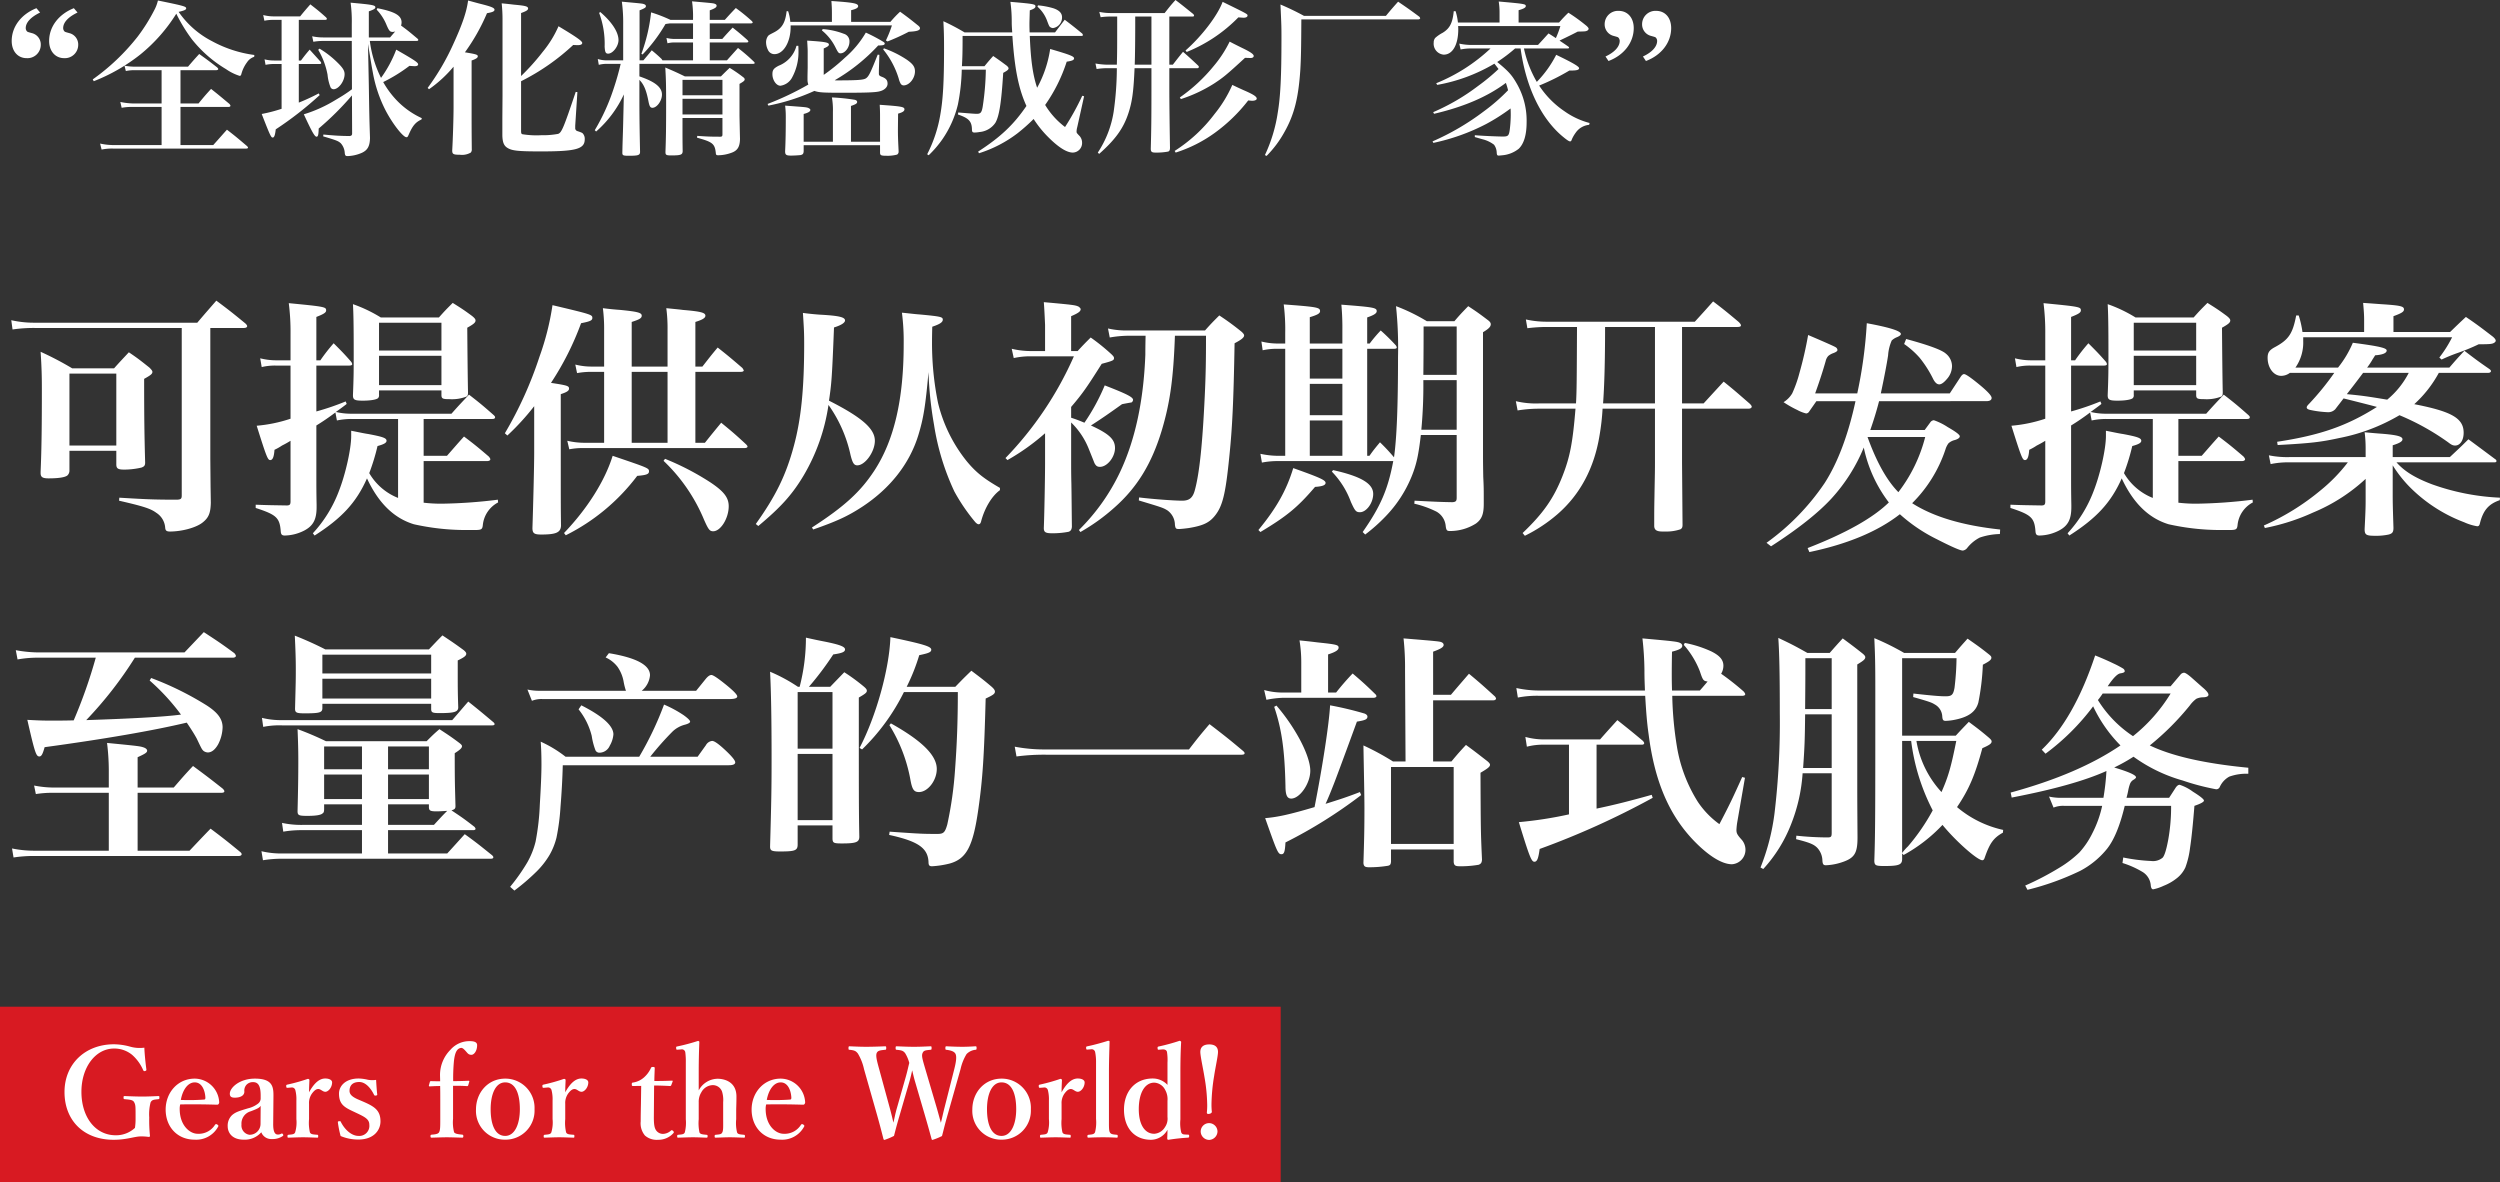
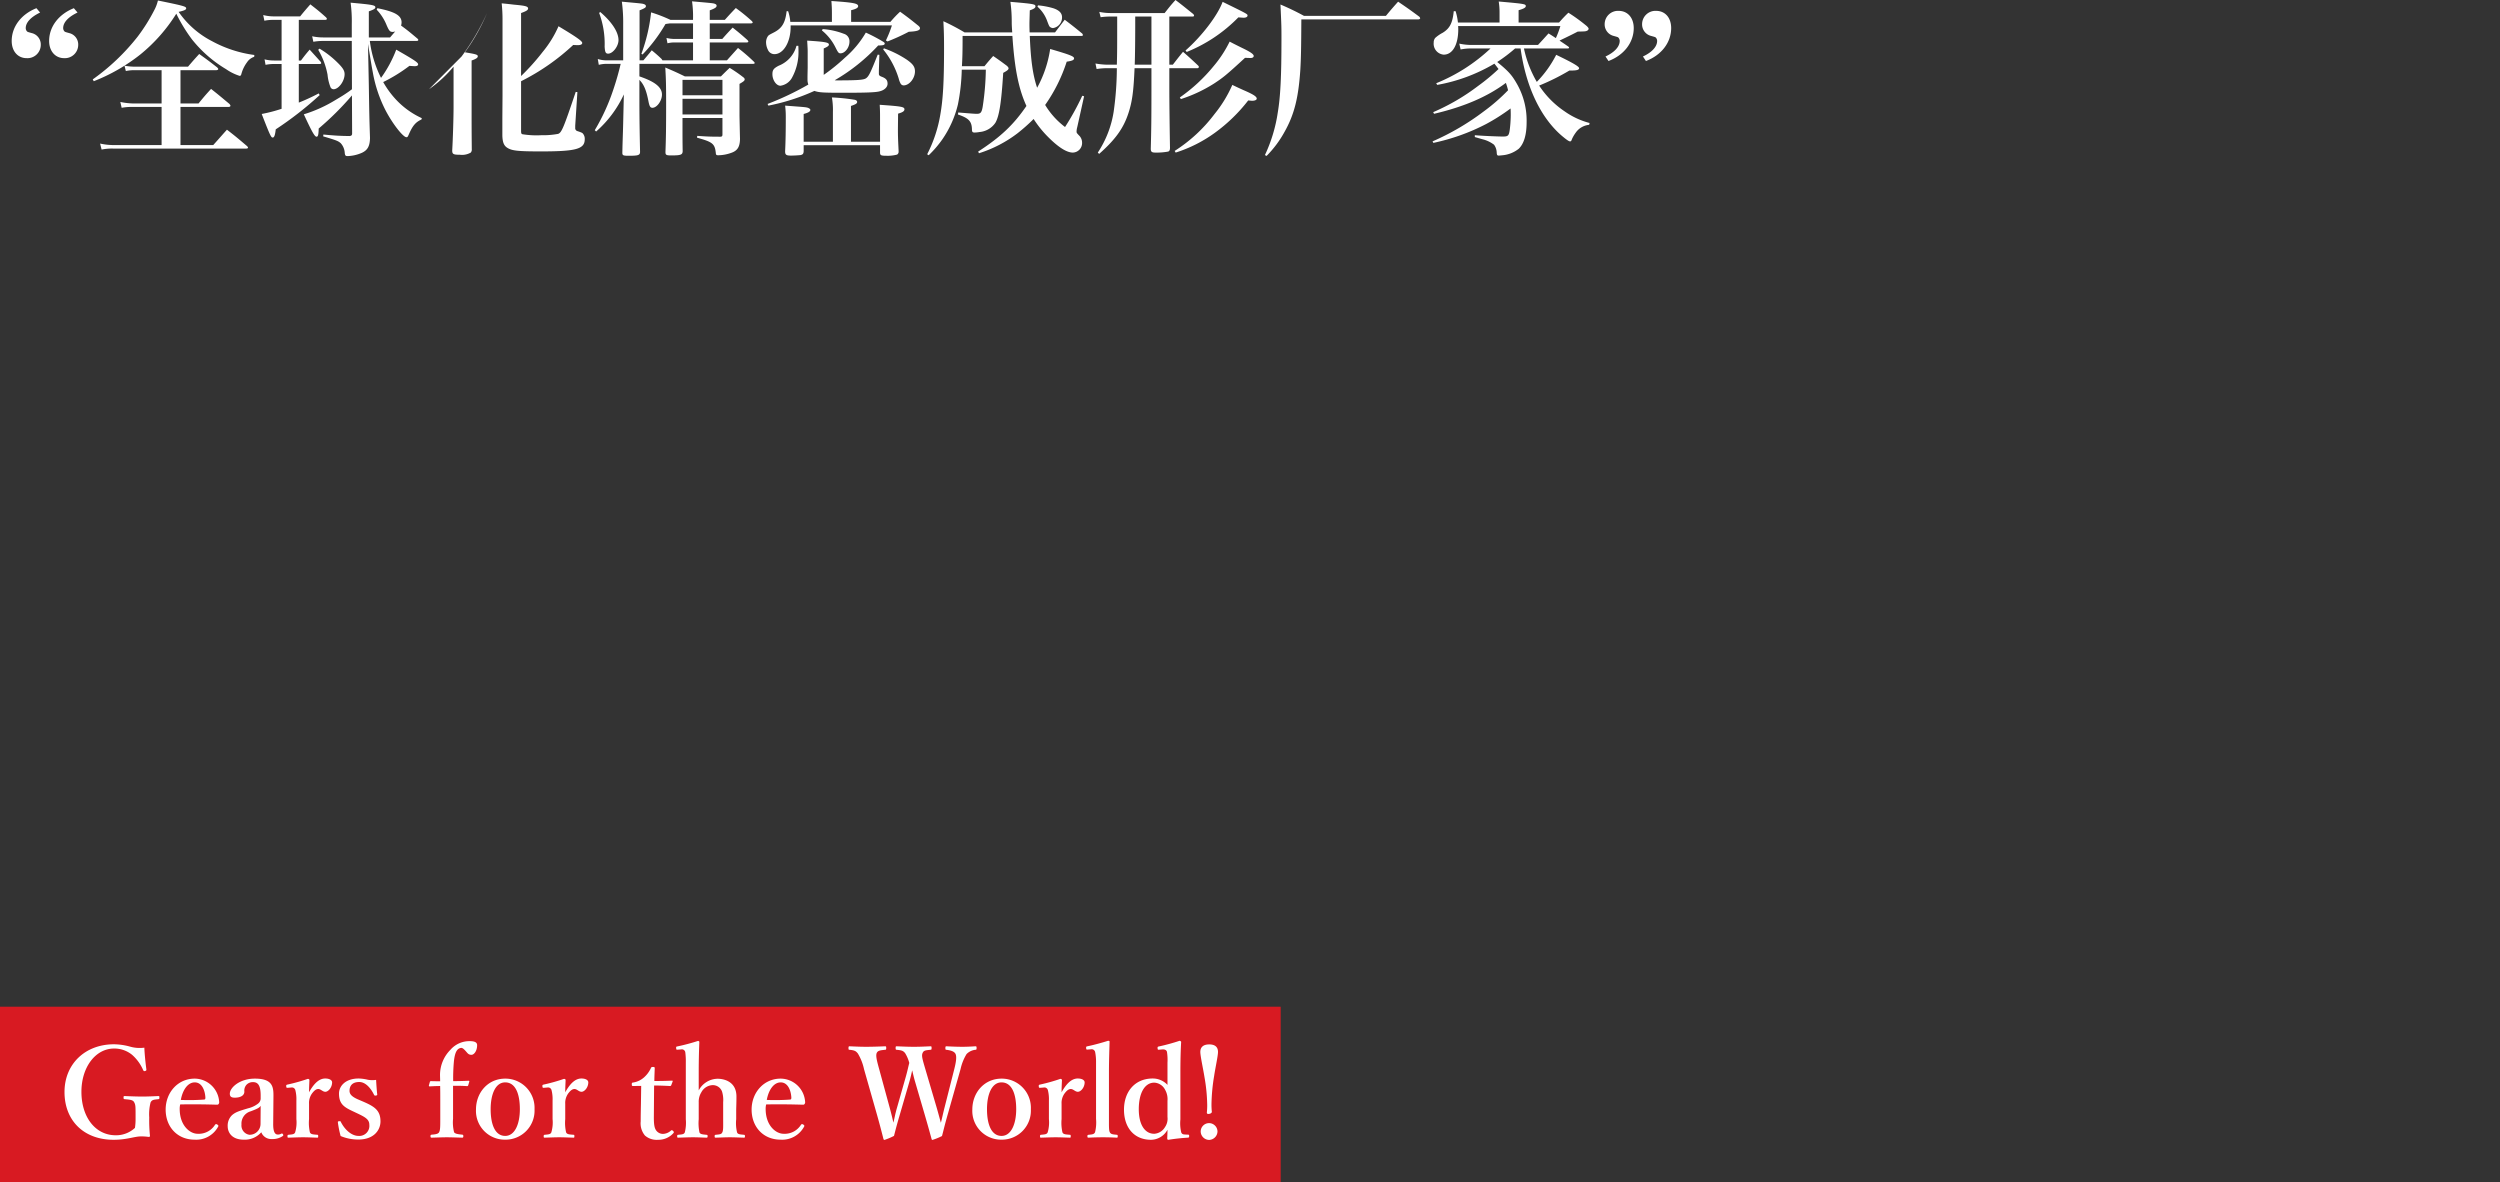
<svg xmlns="http://www.w3.org/2000/svg" width="598.381" height="282.961" viewBox="0 0 598.381 282.961">
  <rect x="0" y="0" width="598.381" height="282.961" fill="#333333" stroke="none" />
  <g id="グループ_490" data-name="グループ 490" transform="translate(17047 16961.961)">
    <path id="パス_574" data-name="パス 574" d="M0,0H306.533V42H0Z" transform="translate(-17047 -16721)" fill="#d81a22" />
    <path id="パス_577" data-name="パス 577" d="M20.55-22.2a8.418,8.418,0,0,1-3.39-.24,15.008,15.008,0,0,0-3.87-.57c-6.9,0-11.85,4.71-11.85,11.43C1.44-4.77,6.03-.15,13.2-.15c3.15,0,5.01-.81,6.51-.81a12.373,12.373,0,0,1,1.86.12c.21,0,.33-.09.33-.21a35.118,35.118,0,0,1-.18-4.44,11.35,11.35,0,0,1,.33-3.63c.36-.63.75-.63,1.86-.75.21-.03.24-.09.24-.39,0-.33-.03-.36-.24-.36-1.38.06-2.49.12-3.87.12-1.32,0-2.82-.06-4.2-.12-.21,0-.27.03-.27.36s.06.36.27.39c1.26.12,1.98.15,2.28.75.36.69.33,1.02.33,4.05A13.628,13.628,0,0,1,18.3-3a6.638,6.638,0,0,1-4.59,1.77c-4.89,0-8.22-4.35-8.22-10.41,0-5.94,3.42-10.35,7.8-10.35a6.673,6.673,0,0,1,4.32,1.5,10.161,10.161,0,0,1,2.64,3.63c.12.24.21.33.51.24.27-.09.3-.18.27-.42C20.82-18.6,20.61-20.64,20.55-22.2ZM29.13-8.61c2.67-.06,5.7-.03,8.73.06.18,0,.3.03.45-.15a.647.647,0,0,0,.15-.51,5.925,5.925,0,0,0-5.85-5.58c-4.08,0-6.96,3.36-6.96,7.41,0,4.14,2.79,7.2,6.93,7.2a5.95,5.95,0,0,0,5.55-2.97.93.93,0,0,0,.15-.33c0-.09-.12-.21-.24-.3a.539.539,0,0,0-.27-.12.365.365,0,0,0-.3.15A4.6,4.6,0,0,1,33.3-1.59c-1.86,0-4.29-1.98-4.29-5.94A4.469,4.469,0,0,1,29.13-8.61Zm.15-1.08c.45-2.46,1.71-4.2,3.33-4.2,1.74,0,2.46,1.95,2.55,3.63,0,.27-.03.45-.27.48A50.014,50.014,0,0,1,29.28-9.69Zm22.17-.63c.03-2.34-.03-4.47-4.44-4.47-3.69,0-6,2.19-6,3.6,0,.6.24.96,1.17.96,1.56,0,2.31-.63,2.31-1.44a2.077,2.077,0,0,1,.54-1.68,2.072,2.072,0,0,1,1.56-.6c1.23,0,1.8.93,1.8,3.18v.84a1.62,1.62,0,0,1-.69,1.17,6.276,6.276,0,0,1-2.34,1.08c-1.86.57-2.94.84-3.84,1.65A3.473,3.473,0,0,0,40.5-3.36c0,1.35.9,3.18,3.84,3.18a5.248,5.248,0,0,0,4.2-1.77A2.549,2.549,0,0,0,51.09-.33a4.248,4.248,0,0,0,2.55-.69c.21-.15.21-.24.09-.45s-.27-.21-.39-.15a1.5,1.5,0,0,1-.87.21c-.69,0-1.11-.72-1.08-2.64ZM48.36-3.96a2.607,2.607,0,0,1-2.67,2.61A2.243,2.243,0,0,1,43.8-3.81a3.036,3.036,0,0,1,2.19-3.15c1.68-.63,2.1-.87,2.4-1.32Zm7.32-8.7A.856.856,0,0,1,56.7-12a8.753,8.753,0,0,1,.24,2.46V-5.1a8.231,8.231,0,0,1-.3,3.18c-.21.48-.69.48-1.59.57-.18.03-.24.06-.24.39,0,.27.06.3.24.3,1.11-.03,2.49-.09,3.51-.09.99,0,2.25.06,3.39.09.15,0,.21-.03.21-.3,0-.33-.03-.39-.21-.39-1.05-.09-1.53-.09-1.77-.57a10.177,10.177,0,0,1-.21-3.18V-8.76a3.875,3.875,0,0,1,.84-2.64c.6-.75,1.02-.9,1.38-.9.6,0,1.02.66,1.68.66.72,0,1.62-1.05,1.62-2.25,0-.54-.63-.93-1.65-.93-1.71,0-2.97,1.68-3.87,3.3,0-1.2.06-2.1.09-2.94,0-.15-.18-.27-.39-.27a42.462,42.462,0,0,1-4.8,1.35c-.33.06-.39.12-.36.45s.09.36.42.33ZM71.64-6.42c1.74.84,2.76,1.38,2.76,2.67a2.413,2.413,0,0,1-2.61,2.67c-1.56,0-3.21-1.38-4.2-3.33-.09-.21-.12-.21-.42-.18-.27.03-.3.06-.3.27a24.278,24.278,0,0,0,.66,3.27,10.772,10.772,0,0,0,4.26.84c3.72,0,5.28-2.28,5.28-4.35,0-2.67-1.5-3.57-4.11-4.71l-1.05-.45c-1.59-.66-2.25-1.29-2.25-2.13,0-1.23.66-2.13,2.34-2.13,1.44,0,2.7,1.38,3.51,3.03a.342.342,0,0,0,.45.21c.27-.03.33-.09.33-.27-.12-.99-.21-2.43-.27-3.48a6.158,6.158,0,0,1-1.98-.03,10.71,10.71,0,0,0-2.16-.3c-3.33,0-4.74,1.92-4.74,3.6,0,2.58,1.29,3.3,3.48,4.32Zm22.8-6.66c1.2,0,2.25,0,3.39.09a.284.284,0,0,0,.24-.21l.27-.9c0-.12-.06-.18-.21-.18-1.23.06-2.52.09-3.66.09a44.972,44.972,0,0,1,.18-4.8c.24-2.13.75-3,1.68-3.15.39-.06.78.36,1.26.9.39.45.6.75,1.26.75.6,0,1.35-.9,1.35-2.31,0-.72-.69-.96-1.77-.96a6.014,6.014,0,0,0-4.62,2.07,8.552,8.552,0,0,0-2.49,6c0,.39.03.93.03,1.53-.69,0-1.35,0-2.16-.03a.277.277,0,0,0-.3.18l-.24.87c0,.15.06.21.18.21,1.02-.06,1.8-.09,2.52-.09.03,1.02.03,2.19.03,3.51v4.35c0,1.8,0,2.67-.27,3.18-.21.45-.96.54-1.77.6-.24.03-.3.09-.3.36s.06.36.3.36c1.11-.03,2.58-.09,3.63-.09.99,0,2.49.06,3.69.09.15,0,.24-.09.24-.36s-.09-.33-.24-.36c-.9-.09-1.77-.18-1.98-.6a9.552,9.552,0,0,1-.24-3.18Zm12.48-1.71c-4.14,0-6.99,3.36-6.99,7.38a6.89,6.89,0,0,0,6.99,7.23,6.945,6.945,0,0,0,7.02-7.29A6.99,6.99,0,0,0,106.92-14.79Zm0,.9c2.4,0,3.51,2.61,3.51,6.42,0,3.54-1.2,6.39-3.51,6.39-2.37,0-3.48-2.64-3.48-6.39C103.44-11.07,104.61-13.89,106.92-13.89ZM117-12.66a.856.856,0,0,1,1.02.66,8.753,8.753,0,0,1,.24,2.46V-5.1a8.231,8.231,0,0,1-.3,3.18c-.21.48-.69.48-1.59.57-.18.03-.24.06-.24.39,0,.27.06.3.24.3,1.11-.03,2.49-.09,3.51-.09.99,0,2.25.06,3.39.09.15,0,.21-.03.21-.3,0-.33-.03-.39-.21-.39-1.05-.09-1.53-.09-1.77-.57a10.177,10.177,0,0,1-.21-3.18V-8.76a3.875,3.875,0,0,1,.84-2.64c.6-.75,1.02-.9,1.38-.9.6,0,1.02.66,1.68.66.72,0,1.62-1.05,1.62-2.25,0-.54-.63-.93-1.65-.93-1.71,0-2.97,1.68-3.87,3.3,0-1.2.06-2.1.09-2.94,0-.15-.18-.27-.39-.27a42.461,42.461,0,0,1-4.8,1.35c-.33.06-.39.12-.36.45s.09.36.42.33Zm22.47-.39-.06,4.29c-.03,1.44-.06,2.79-.06,4.23a4.536,4.536,0,0,0,1.02,3.36,4.248,4.248,0,0,0,3.15,1.02,4.778,4.778,0,0,0,3.63-1.56c.24-.24.12-.39-.06-.57s-.33-.21-.48-.09a2.957,2.957,0,0,1-1.92.81,2.012,2.012,0,0,1-1.62-.81c-.42-.57-.57-1.41-.57-3.09l.06-7.68c1.29,0,2.7.06,3.81.12a.3.3,0,0,0,.3-.21l.33-.87c.03-.12,0-.21-.12-.21-1.26.06-2.91.09-4.26.09,0-.93.06-2.07.09-3.06,0-.21-.06-.3-.42-.3-.33,0-.42.06-.51.3a6.734,6.734,0,0,1-1.56,2.13,5.1,5.1,0,0,1-2.64,1.29c-.33.03-.36.12-.36.42,0,.36.06.42.33.42Zm13.77-3.21c0-2.91.06-5.1.15-7.32,0-.09-.18-.24-.3-.24a47.135,47.135,0,0,1-4.95,1.32c-.3.06-.33.09-.3.42.03.36.06.39.36.36l.84-.06a.819.819,0,0,1,.99.72,16.5,16.5,0,0,1,.12,2.43V-5.07a9.351,9.351,0,0,1-.24,3.15c-.21.48-.66.48-1.59.57-.18.03-.24.09-.24.33,0,.3.06.36.24.36,1.17-.03,2.49-.09,3.57-.09.99,0,2.07.06,3.18.09.24,0,.3-.06.3-.36,0-.27-.06-.3-.3-.33-.99-.09-1.47-.15-1.65-.57a10.7,10.7,0,0,1-.18-3.15V-9.12a4.241,4.241,0,0,1,.63-2.4,3.189,3.189,0,0,1,2.67-1.71,2.345,2.345,0,0,1,2.28,1.53,6.865,6.865,0,0,1,.27,2.55v4.08c0,1.71.06,2.64-.21,3.15-.21.48-.69.48-1.56.57-.21.03-.27.06-.27.36s.06.33.3.33c1.11-.03,2.25-.09,3.36-.09.99,0,2.19.06,3.33.09.21,0,.27-.03.27-.33,0-.27-.06-.33-.24-.36-.9-.09-1.47-.09-1.65-.57a9.355,9.355,0,0,1-.21-3.15V-7.11c0-.78.06-1.74.06-3.39,0-3.87-3.42-4.26-4.5-4.26a5.206,5.206,0,0,0-4.53,2.79Zm16.14,7.65c2.67-.06,5.7-.03,8.73.06.18,0,.3.03.45-.15a.647.647,0,0,0,.15-.51,5.925,5.925,0,0,0-5.85-5.58c-4.08,0-6.96,3.36-6.96,7.41,0,4.14,2.79,7.2,6.93,7.2a5.95,5.95,0,0,0,5.55-2.97.93.93,0,0,0,.15-.33c0-.09-.12-.21-.24-.3a.539.539,0,0,0-.27-.12.365.365,0,0,0-.3.15,4.6,4.6,0,0,1-4.17,2.16c-1.86,0-4.29-1.98-4.29-5.94A4.469,4.469,0,0,1,169.38-8.61Zm.15-1.08c.45-2.46,1.71-4.2,3.33-4.2,1.74,0,2.46,1.95,2.55,3.63,0,.27-.03.45-.27.48A50.014,50.014,0,0,1,169.53-9.69Zm37.95-7.38c-.66-2.28-.96-3.18-.66-3.84.27-.63.66-.66,1.86-.78.24,0,.3-.06.3-.42s-.03-.42-.27-.42c-1.35.06-2.61.12-3.96.12-1.32,0-2.73-.06-4.08-.12-.27,0-.3.06-.3.42s.06.42.3.42c1.14.12,1.5.21,1.98.81a8.726,8.726,0,0,1,.99,2.34c-.3,1.11-.42,1.89-.96,3.75L200.7-7.83c-.48,1.65-.6,2.61-.87,3.57-.21-.96-.42-1.86-.87-3.54l-2.52-9.24c-.54-1.95-.87-3.21-.6-3.87.27-.63.93-.66,1.98-.78.21,0,.3-.03.3-.42,0-.36-.06-.42-.27-.42-1.29.06-3.21.12-4.5.12-1.35,0-2.61-.06-3.99-.12-.21,0-.27.06-.27.45,0,.36.06.39.27.39,1.23.12,1.53.33,1.98.9a12.338,12.338,0,0,1,1.47,3.75L195.9-6.18c.66,2.34,1.08,3.96,1.56,5.85.06.15.12.21.24.21a15.659,15.659,0,0,0,2.28-.96c.39-1.5.57-2.28,1.44-5.25l2.25-7.74c.3-1.05.48-1.86.66-2.7.21.81.39,1.68.72,2.79l2.28,7.8c.72,2.46,1.17,4.11,1.65,5.85.03.15.12.21.21.21a14.609,14.609,0,0,0,2.28-.93c.42-1.56.57-2.37,1.41-5.31l3.03-10.71a11.757,11.757,0,0,1,1.44-3.6,3.489,3.489,0,0,1,2.1-1.02c.21,0,.3-.03.3-.42,0-.36-.06-.42-.27-.42-.99.06-2.01.12-3.15.12-1.17,0-2.7-.06-3.78-.12-.21,0-.27.06-.27.42,0,.39.06.42.27.42,1.08.15,1.86.39,2.16.99.3.66.15,1.86-.3,3.63L212.1-7.95c-.42,1.65-.63,2.73-.9,3.72-.27-.96-.54-2.01-.99-3.57Zm18.24,2.28c-4.14,0-6.99,3.36-6.99,7.38a6.89,6.89,0,0,0,6.99,7.23,6.945,6.945,0,0,0,7.02-7.29A6.99,6.99,0,0,0,225.72-14.79Zm0,.9c2.4,0,3.51,2.61,3.51,6.42,0,3.54-1.2,6.39-3.51,6.39-2.37,0-3.48-2.64-3.48-6.39C222.24-11.07,223.41-13.89,225.72-13.89Zm10.08,1.23a.856.856,0,0,1,1.02.66,8.754,8.754,0,0,1,.24,2.46V-5.1a8.231,8.231,0,0,1-.3,3.18c-.21.48-.69.48-1.59.57-.18.03-.24.06-.24.39,0,.27.06.3.24.3,1.11-.03,2.49-.09,3.51-.09.99,0,2.25.06,3.39.09.15,0,.21-.03.21-.3,0-.33-.03-.39-.21-.39-1.05-.09-1.53-.09-1.77-.57a10.176,10.176,0,0,1-.21-3.18V-8.76a3.875,3.875,0,0,1,.84-2.64c.6-.75,1.02-.9,1.38-.9.6,0,1.02.66,1.68.66.72,0,1.62-1.05,1.62-2.25,0-.54-.63-.93-1.65-.93-1.71,0-2.97,1.68-3.87,3.3,0-1.2.06-2.1.09-2.94,0-.15-.18-.27-.39-.27a42.462,42.462,0,0,1-4.8,1.35c-.33.06-.39.12-.36.45s.09.36.42.33Zm12.54,7.5a9.574,9.574,0,0,1-.24,3.21c-.24.48-.6.51-1.53.6-.24.03-.3.09-.3.36s.06.33.33.33c1.11-.06,2.37-.09,3.42-.09.99,0,2.16.03,3.27.09.18,0,.24-.03.24-.33,0-.27-.03-.33-.21-.36-.96-.09-1.44-.12-1.68-.6-.24-.45-.21-1.38-.21-3.21v-11.1c0-2.94.09-5.13.15-7.38,0-.15-.15-.21-.36-.21-1.47.48-3.72,1.08-4.95,1.32-.27.06-.33.09-.3.45.03.33.09.36.36.33l.81-.06a.847.847,0,0,1,.99.69,11.777,11.777,0,0,1,.21,2.46Zm17.1-8.13a4.8,4.8,0,0,0-3.54-1.53c-4.23,0-6.87,3.12-6.87,7.47,0,4.23,2.37,7.2,6.48,7.2a4.553,4.553,0,0,0,3.93-2.4c0,.75-.03,1.32-.06,2.04,0,.27.09.36.3.36a45.406,45.406,0,0,1,4.68-.51c.21-.03.27-.09.27-.39,0-.27-.06-.33-.27-.33l-.69-.03c-.39-.03-.72-.03-.93-.48a9.339,9.339,0,0,1-.21-3.12V-16.26c0-2.91.06-5.22.18-7.29,0-.15-.21-.27-.36-.3a46.509,46.509,0,0,1-4.92,1.35c-.3.06-.39.09-.36.45s.09.36.45.33l.72-.06c.51-.03.96.12,1.08.6a12.443,12.443,0,0,1,.12,2.58Zm0,7.68a3.53,3.53,0,0,1-.6,2.43,3.205,3.205,0,0,1-2.58,1.59c-2.19,0-3.69-2.1-3.69-5.88s1.38-6.36,3.72-6.36a3.093,3.093,0,0,1,2.58,1.71,4.51,4.51,0,0,1,.57,2.64Zm9.99-17.37c-1.53,0-2.13.75-2.13,1.8,0,1.02.69,4.08.99,6a41.472,41.472,0,0,1,.66,6.72,15.639,15.639,0,0,1-.09,1.8.308.308,0,0,0,.3.33c.57,0,.9-.27.9-.51a16.013,16.013,0,0,1-.09-1.8,45.23,45.23,0,0,1,.63-6.75c.3-2.04.93-4.8.93-5.79C277.53-22.26,276.93-22.98,275.43-22.98ZM275.4-4.14a2.01,2.01,0,0,0-2.01,2.01A2.05,2.05,0,0,0,275.4-.12a2.071,2.071,0,0,0,2.01-2.01A2.03,2.03,0,0,0,275.4-4.14Z" transform="translate(-17033 -16689)" fill="#fff" />
-     <path id="パス_575" data-name="パス 575" d="M8.72-32C5.08-30.56,2.8-27.56,2.8-24.16c0,2.44,1.44,4.12,3.6,4.12A3.191,3.191,0,0,0,9.76-23.2,2.8,2.8,0,0,0,7.6-26.04c-1-.28-1-.28-1.16-.44a1.174,1.174,0,0,1-.28-.76c0-1.32,1.2-2.64,3.44-3.72Zm8.96,0c-3.64,1.44-5.92,4.44-5.92,7.84,0,2.44,1.48,4.12,3.6,4.12a3.191,3.191,0,0,0,3.36-3.16,2.8,2.8,0,0,0-2.16-2.84c-1-.28-1-.28-1.16-.44a1.174,1.174,0,0,1-.28-.76c0-1.36,1.24-2.68,3.44-3.72ZM43.2-17.16h8.48c.36,0,.56-.12.56-.28,0-.08-.08-.2-.28-.4-1.84-1.44-2.44-1.88-4.28-3.2C46.52-19.76,46.16-19.36,45-18H32.36a13.547,13.547,0,0,1-2.56-.24l.32,1.28a9.652,9.652,0,0,1,2.16-.2h6.4V-9.2H31.72a16.559,16.559,0,0,1-2.92-.36l.32,1.4a12.313,12.313,0,0,1,2.56-.2h7V.76H27.12A15.018,15.018,0,0,1,23.96.4l.36,1.44a12.085,12.085,0,0,1,2.72-.24H58.96c.24,0,.4-.08.4-.24q0-.12-.24-.36c-2.08-1.76-2.72-2.32-4.8-3.92C52.92-1.36,52.48-.84,51.04.76H43.2V-8.36H54.64c.32,0,.52-.12.52-.28,0-.12-.08-.24-.24-.44-1.92-1.6-2.52-2.12-4.4-3.6-1.32,1.44-1.72,1.92-3,3.48H43.2ZM22.44-14.52a43.445,43.445,0,0,0,11.2-6.44,39.435,39.435,0,0,0,8.56-9.72,38.1,38.1,0,0,0,3.76,6.16,30.094,30.094,0,0,0,8.16,7.12,12,12,0,0,0,3.24,1.6c.2,0,.32-.12.4-.4a8.168,8.168,0,0,1,1.36-2.84,3.238,3.238,0,0,1,1.72-1.32l.04-.44a29.221,29.221,0,0,1-10.16-3.32,21.78,21.78,0,0,1-7.96-7c1.4-.32,1.8-.52,1.8-.84,0-.44-.48-.6-6.76-1.88a9.333,9.333,0,0,1-.88,2.32,42.387,42.387,0,0,1-4,6.36A51.547,51.547,0,0,1,22.2-14.96ZM84.28-2.04c0,.44-.16.6-.64.64-2.4-.04-3.24-.08-6.24-.36l-.04.44c3.28.96,3.6,1.12,4.2,1.64a3.809,3.809,0,0,1,.96,2.36c.08.6.2.72.68.72a9.294,9.294,0,0,0,3.36-.76C88,2,88.52,1,88.56-.92c-.16-5-.16-5-.28-12.52l-.2-10c.84,5.12.92,5.56,1.16,6.84a32.112,32.112,0,0,0,3.08,9.12c1.68,3.2,4.16,6.36,4.96,6.36.24,0,.32-.08.56-.64.92-2.12,1.64-2.96,3.04-3.6l.08-.32a19.562,19.562,0,0,1-6.32-4.6,21.749,21.749,0,0,1-2.92-4.04A37.885,37.885,0,0,0,98-18.2c.44.04,1.04.08,1.28.08.52,0,.8-.16.8-.44,0-.44-.92-1.04-5.24-3.52a29.023,29.023,0,0,1-3.64,6.76,27.5,27.5,0,0,1-2.68-8.84H99.68c.28,0,.44-.08.44-.24,0-.08-.04-.16-.2-.32-1.72-1.44-2.12-1.8-3.92-3.12a2.954,2.954,0,0,0,.12-.76c0-1.64-1.56-2.56-5.8-3.4l-.16.36a11.693,11.693,0,0,1,2.4,3.76c.6,1.36.8,1.56,1.48,1.56a2.007,2.007,0,0,0,.56-.12L93.36-25H88.28v-6.24c1.2-.44,1.56-.64,1.56-.96,0-.52-.64-.64-5.92-1.12a33.218,33.218,0,0,1,.28,5.08V-25H77.4a12.2,12.2,0,0,1-2.68-.28L75-23.96a13.086,13.086,0,0,1,2.36-.2H84.2l.04,11.56c-.32.24-.32.24-.76.56-.96.68-1.8,1.2-3.16,2a32.671,32.671,0,0,1-7.6,3.44c1.92,4.16,2.6,5.36,3.04,5.36.36,0,.48-.4.52-1.96a69.959,69.959,0,0,0,7.96-7.92ZM71.52-29.2h6.2c.32,0,.52-.08.52-.24,0-.12-.08-.24-.24-.4-1.56-1.4-2.08-1.8-3.72-3.08-1.08,1.24-1.4,1.6-2.44,2.88H65.6a10.256,10.256,0,0,1-2.6-.32L63.28-29a10.232,10.232,0,0,1,2.32-.2h1.8v9.72H65.72a9.188,9.188,0,0,1-2.4-.28l.24,1.32a9.652,9.652,0,0,1,2.16-.2H67.4V-7.92a36.725,36.725,0,0,1-4.76,1.24c2.04,5.24,2.24,5.64,2.64,5.64.36,0,.56-.56.72-1.96a82.207,82.207,0,0,0,10.52-8.2l-.24-.4a48.971,48.971,0,0,1-4.76,2.2v-9.24h5c.2,0,.36-.08.36-.2a.638.638,0,0,0-.12-.32c-1.12-1.24-1.48-1.64-2.64-2.92-.96,1.12-1.24,1.48-2.08,2.6h-.52Zm4.64,7.16a18.293,18.293,0,0,1,2.24,5.96,10.85,10.85,0,0,0,.68,2.92.821.821,0,0,0,.76.56c1.2,0,2.64-1.92,2.64-3.6,0-.88-.44-1.56-1.84-2.92a22.3,22.3,0,0,0-4.16-3.2Zm26.52,9.44a30.154,30.154,0,0,0,5.88-5.4v9.72c0,2.44-.16,7.64-.32,10.32,0,.88.24,1.04,1.84,1.04a4.181,4.181,0,0,0,2.6-.52,1.108,1.108,0,0,0,.24-.84c-.04-5-.04-5-.04-10.08V-19.48c1.04-.36,1.48-.64,1.48-1,0-.4-.4-.52-3.08-.96a47.5,47.5,0,0,0,5.28-9.36c1.36-.24,1.8-.44,1.8-.84,0-.44-.8-.76-3.36-1.4-.64-.16-1.64-.44-2.96-.8-.36,2.72-1.36,5.68-3.6,10.56a56.766,56.766,0,0,1-6.08,10.36Zm22.04-18.24c1.24-.44,1.68-.72,1.68-1.08,0-.52-.64-.68-3.32-.92-.68-.08-1.68-.2-3-.32a37.05,37.05,0,0,1,.2,4.08v17.84c-.04,5.48-.04,5.48-.04,6.04v3.64c.04,1.64.36,2.44,1.16,2.96,1.12.72,2.52.88,8.08.88,8.4,0,10.48-.56,10.48-2.92a1.909,1.909,0,0,0-.36-1.24c-.2-.28-.28-.32-1.32-.68a.738.738,0,0,1-.6-.8v-.52l.52-8.04-.4-.04c-2.88,8.56-3.36,9.72-4.2,10.04a19.127,19.127,0,0,1-4,.32,20.87,20.87,0,0,1-4.6-.24c-.24-.12-.28-.28-.28-.88v-11.8A52.863,52.863,0,0,0,137.2-23.2c.44.04.88.04,1.2.04.6,0,.96-.2.96-.52,0-.44-1.28-1.36-5.68-4a25.775,25.775,0,0,1-3.8,6.16,53.235,53.235,0,0,1-5.16,5.76Zm28.32,12.16h27.24c.2,0,.36-.08.36-.2a.583.583,0,0,0-.2-.32,43.026,43.026,0,0,0-3.8-3.28c-.92,1.04-1.8,2-2.64,2.96h-4.12V-23.8h8.84c.24,0,.4-.08.4-.24,0-.08-.08-.16-.2-.32-1.48-1.32-1.96-1.72-3.56-3-1.08,1.16-1.44,1.52-2.48,2.72h-3v-3.72h9.84c.24,0,.44-.08.44-.24,0-.08-.08-.16-.2-.32a43.381,43.381,0,0,0-3.84-3.12c-1.16,1.2-1.52,1.6-2.64,2.84h-3.6v-2.28c1.28-.48,1.64-.72,1.64-1.12,0-.2-.12-.32-.4-.44-.44-.16-.48-.16-5.48-.6a25.1,25.1,0,0,1,.24,4.12v.32h-5.4a35.012,35.012,0,0,0-4.64-1.8,41.151,41.151,0,0,1-2.32,9.92l.28.16a37.6,37.6,0,0,0,5.48-7.28c.36-.08.48-.08,1.04-.16h5.56v3.72h-4.4a7.971,7.971,0,0,1-1.96-.24l.24,1.28a6.693,6.693,0,0,1,1.72-.2h4.4v4.28h-7.32l-.2-.32c-.88-.84-1.2-1.12-2.36-2.08-.84,1.04-1.12,1.36-2,2.4h-.92V-31.48c1.28-.52,1.52-.68,1.52-1,0-.2-.12-.36-.44-.48-.4-.16-.56-.16-5.32-.6a37.355,37.355,0,0,1,.32,5.4v8.64H145.2a6.83,6.83,0,0,1-2.12-.32l.24,1.4a7.653,7.653,0,0,1,1.92-.24h3.32a65.5,65.5,0,0,1-1.84,6.4,48.562,48.562,0,0,1-4.36,9.48l.32.32a26.56,26.56,0,0,0,6.64-8.88l-.08,3.44c-.08,3.2-.08,3.84-.16,6.16C149,.72,149,.72,148.96,2.6c0,.64.2.72,1.52.72,2.24,0,2.68-.12,2.72-.88-.16-7.72-.16-9.52-.16-14.88v-2.4c1.04,1.04,1.64,2.4,2.16,5.08.24,1.24.44,1.6.96,1.6,1.08,0,2.28-1.68,2.28-3.16,0-1.76-1.64-3.08-5.4-4.36ZM172.92-5.72V-1.8c0,.44-.12.56-.56.56-2.36,0-3.16-.04-5.48-.2l-.04.44c3.68,1,4.24,1.44,4.48,3.56.04.56.12.64.64.64a9.532,9.532,0,0,0,3.24-.64c1.36-.52,1.88-1.44,1.92-3.24-.08-3.36-.12-5.52-.12-5.6v-7.6c.96-.56,1.24-.76,1.24-1.08,0-.2-.12-.36-.4-.56a32.126,32.126,0,0,0-3.2-2.2c-.88.84-1.16,1.12-2.08,2.04h-8.64c-2-.96-2.6-1.24-4.68-2.12.16,2.72.2,4.16.2,8.6,0,6.16-.04,8.24-.16,11.6,0,.72.16.84,1.4.84,2.28,0,2.68-.16,2.72-1-.04-2.32-.04-3.36-.04-4.92V-5.72Zm-9.56-5.44v-3.68h9.56v3.68Zm9.56.84v3.76h-9.56v-3.76ZM143.4-30.88a21.113,21.113,0,0,1,1.32,8.08c.08,1.32.24,1.68.84,1.68,1.12,0,2.48-1.76,2.48-3.24,0-1.92-1.6-4.36-4.36-6.72Zm53.76,8.52c.92-.4,1.24-.64,1.24-.92,0-.52-.8-.68-5.2-.96.12,2.04.12,2.2.12,2.6v3.92c-.04,1.88-.04,1.88-.04,2.16v.84a3.144,3.144,0,0,0,.2,1,69.1,69.1,0,0,1-9.76,4.64l.2.4a49.3,49.3,0,0,0,11-3.52c1.24.4,2.08.44,7.24.44s7.52-.08,8.44-.36c1.12-.28,1.84-1,1.84-1.8,0-.88-.4-1.32-1.52-1.72-.44-.2-.56-.32-.56-.72V-17l.12-3.84-.4-.04c-1.72,4.36-2.12,5.12-2.72,5.6-.56.44-1.72.56-7.32.56l-.24-.04a44.444,44.444,0,0,0,10.4-8.32h.08c1.12,0,1.48-.12,1.48-.48,0-.12-.08-.2-.28-.36a39.937,39.937,0,0,0-4.24-2.24,23.411,23.411,0,0,1-5.04,6.04,44.092,44.092,0,0,1-5.04,4.08Zm-8-6.36a10.351,10.351,0,0,0-.52-2.56h-.36c-.32,2.8-1.12,4.12-3.12,5.12-1.16.6-1.16.6-1.4.92a2.619,2.619,0,0,0-.4,1.4,4.118,4.118,0,0,0,.44,1.8A1.689,1.689,0,0,0,185.36-21c2.16,0,3.88-2.88,3.88-6.52v-.36h24.24a25.915,25.915,0,0,1-1.44,3.6l.4.24a49.79,49.79,0,0,0,5.08-2.32c1.88-.08,2.68-.32,2.68-.84,0-.2-.12-.4-.48-.68-1.84-1.48-2.4-1.92-4.28-3.28a26.345,26.345,0,0,0-2.32,2.44h-9.4v-2.8c1.16-.28,1.68-.56,1.68-.96,0-.68-1.16-.88-6.4-1.24.08,1.2.12,1.68.12,2.88v2.12ZM199.36-.04h-7V-6.68c1.08-.28,1.6-.6,1.6-.96,0-.2-.16-.32-.48-.48-.52-.2-.8-.2-5.56-.56A20.484,20.484,0,0,1,188.08-6c0,3.28-.04,5.84-.16,8.24,0,.84.24,1.04,1.4,1.04.84,0,1.92-.08,2.28-.12.56-.12.72-.32.76-.92V.8h18.28V2.52c0,.68.2.8,1.48.8a8.9,8.9,0,0,0,2.6-.28.819.819,0,0,0,.36-.8V2.08c-.12-2.4-.16-3.36-.16-5.16l.04-3.68c1.12-.32,1.52-.6,1.52-1.04,0-.6-.76-.72-5.92-1.08.08,1.36.08,2,.08,3.08V-.04h-6.96V-8.6c1.16-.4,1.48-.6,1.48-.96,0-.24-.2-.44-.6-.52a46.678,46.678,0,0,0-5.44-.56,17.547,17.547,0,0,1,.24,3.48ZM190.64-23a7.072,7.072,0,0,1-4.24,4.76c-1.24.64-1.52,1.04-1.52,2.04,0,1.4.92,2.76,1.92,2.76a3.752,3.752,0,0,0,2.72-1.84,12.714,12.714,0,0,0,1.6-6.4c0-.28,0-.76-.04-1.32Zm20.76.88a20.383,20.383,0,0,1,3.72,7,4.854,4.854,0,0,0,.44,1.16.843.843,0,0,0,.72.44c1.36,0,2.72-1.68,2.72-3.36,0-1.08-.48-1.76-1.96-2.8a24.773,24.773,0,0,0-5.48-2.72Zm-14.68-4.56a12.162,12.162,0,0,1,3.2,3.96c.68,1.36.8,1.52,1.28,1.52,1.04,0,2.12-1.4,2.12-2.76a1.859,1.859,0,0,0-1.36-1.92A17.591,17.591,0,0,0,196.92-27Zm49.72.48c-.04-1.2-.04-1.56-.04-2.04,0-.56.04-1.56.08-3.24,1.04-.36,1.36-.6,1.36-.96,0-.52-.4-.6-6-1.08a33.348,33.348,0,0,1,.32,4.76c0,.84.04,1.4.12,2.56h-11.4a51.83,51.83,0,0,0-5.08-2.68c.12,2.44.16,3.48.16,6.44,0,8.04-.24,12.16-.88,15.84a32.352,32.352,0,0,1-3.16,9.56l.36.24a25.388,25.388,0,0,0,3.24-3.76,24.864,24.864,0,0,0,3.76-8.4,47.8,47.8,0,0,0,.92-8.32h5.76a63.521,63.521,0,0,1-.76,8.92c-.24,1.36-.52,1.64-1.4,1.64-.64,0-1.48-.08-4.44-.32l-.08.48c2.6.88,3.32,1.64,3.36,3.6,0,.56.16.72.6.72a6.419,6.419,0,0,0,1.2-.12,5.114,5.114,0,0,0,3.8-2.2c.92-1.56,1.44-4.8,1.88-11.96,1.04-.56,1.28-.8,1.28-1.08,0-.16-.12-.36-.44-.64-1.4-1.04-1.84-1.36-3.24-2.32-.92,1.04-1.2,1.36-2.08,2.44h-5.4c.12-2.08.16-3.48.16-7.24h11.92c.52,7.84,1.48,12.64,3.36,16.76-3.08,4.52-6.24,7.48-11.56,10.92l.2.4a30.119,30.119,0,0,0,9.2-4.76,42.787,42.787,0,0,0,3.88-3.44,25.689,25.689,0,0,0,3.32,4.16c2.52,2.56,4.56,3.88,6.08,3.88A2.283,2.283,0,0,0,259,.2a2.4,2.4,0,0,0-.56-1.56c-.76-.8-.76-.8-.76-1.16a4.107,4.107,0,0,1,.16-1l1.64-7.4-.44-.12a61.546,61.546,0,0,1-4.12,7.48,18.773,18.773,0,0,1-4.76-5.28,38.4,38.4,0,0,0,5.16-10.36c1.36-.2,1.76-.4,1.76-.8,0-.48-1.04-.88-5.72-2.24a27.521,27.521,0,0,1-3.12,9.28c-1.04-3.08-1.52-6.56-1.76-12.4h12.36c.2,0,.36-.08.36-.2a.9.9,0,0,0-.16-.36c-1.8-1.48-2.36-1.92-4.2-3.32-1.08,1.4-1.4,1.84-2.32,3.04Zm1.88-6.16a8.309,8.309,0,0,1,2.36,3.52c.4,1.04.44,1.16.68,1.36a1.265,1.265,0,0,0,.68.24,2.546,2.546,0,0,0,2.16-2.6c0-.96-.64-1.64-2-2.12a18.7,18.7,0,0,0-3.76-.72ZM279.88-30h5.68a.267.267,0,0,0,.24-.28q0-.12-.24-.36c-1.8-1.44-2.36-1.92-4.2-3.32-1.2,1.32-1.52,1.76-2.6,3.12H265.68a12.759,12.759,0,0,1-2.56-.28l.32,1.28a16.292,16.292,0,0,1,2.24-.16h1.72v2.6c0,4.28,0,6.16-.08,8.92h-2.48a19.449,19.449,0,0,1-2.64-.28l.28,1.32a16.151,16.151,0,0,1,2.36-.2h2.48a75.32,75.32,0,0,1-.76,10.4,24.528,24.528,0,0,1-3.8,9.8l.32.32c3.88-3.44,5.8-6.08,7-9.72.92-2.8,1.24-5.2,1.48-10.8h4.04v4.92c0,7.48-.04,10-.16,14.36,0,.72.24.92,1.08.92a15.237,15.237,0,0,0,3.08-.24c.32-.12.44-.36.44-.92-.08-4.6-.16-10.92-.16-14.12v-4.92h6.76a.344.344,0,0,0,.32-.32.758.758,0,0,0-.2-.32c-1.52-1.44-2-1.88-3.6-3.28-1.12,1.36-1.44,1.8-2.44,3.08h-.84Zm-4.28,0v11.52h-4c.08-2.16.12-6.48.12-9.64V-30Zm5.8,32.56a32.944,32.944,0,0,0,9.36-4.72,38.991,38.991,0,0,0,8-7.76c.44.04.8.08.92.08.68,0,1.12-.2,1.12-.52,0-.48-.8-1-3-1.96-.64-.28-1.6-.72-2.84-1.32a30.234,30.234,0,0,1-4.28,7,36.358,36.358,0,0,1-9.52,8.8Zm2.64-24.08A36.143,36.143,0,0,0,296.4-29.8c1.16.08,1.16.08,1.28.08.56,0,.92-.2.92-.52,0-.36,0-.36-5.96-3.28-1.2,3.28-5.04,8.28-8.88,11.64Zm-1.4,11.28a34.606,34.606,0,0,0,8-3.76c2.12-1.4,2.8-1.92,7.36-6.12.88.04,1.32.04,1.36.04.44,0,.72-.2.72-.48,0-.44-.84-1-2.84-1.96-.64-.32-1.64-.8-2.92-1.48a28.349,28.349,0,0,1-3.88,5.92,39.635,39.635,0,0,1-8.04,7.44Zm29.48-19.92a60.855,60.855,0,0,0-5.64-2.72c.24,5.28.24,5.28.24,8.12,0,9.08-.24,13.88-.88,17.72a36.363,36.363,0,0,1-3.08,10.2l.4.2a25.612,25.612,0,0,0,4.32-5.8c2.32-4.12,3.32-8.16,3.76-14.88.16-2.76.2-4.88.24-12h28c.24,0,.44-.12.44-.28a.823.823,0,0,0-.2-.36c-2.16-1.6-2.84-2.08-5.08-3.6-1.24,1.4-1.64,1.84-2.92,3.4Zm51.84,7.8c1.24,9.12,4.84,16.72,10.08,21.08.92.76,1.48,1.16,1.76,1.16.2,0,.32-.12.44-.52a8.322,8.322,0,0,1,.88-1.52,4.412,4.412,0,0,1,3.24-1.92l.12-.44a18.362,18.362,0,0,1-6-2.8,21.731,21.731,0,0,1-6.08-6.16,52.9,52.9,0,0,0,7.24-3.6h.48c1.28,0,1.84-.16,1.84-.56s-1.48-1.28-5.48-3.2a26.33,26.33,0,0,1-4.64,6.48,27.061,27.061,0,0,1-3.08-8h10.48c.2,0,.32-.08.32-.2,0-.08-.04-.12-.16-.24-1.04-.72-1.4-.96-2.12-1.44.56-.28.56-.28,1.48-.72,1.64-.8,1.64-.8,2.88-1.44,1.92-.04,1.92-.04,2.36-.28a.53.53,0,0,0,.24-.4c0-.16-.16-.36-.44-.64a42.513,42.513,0,0,0-4.4-3.2,30.813,30.813,0,0,0-2.24,2.36h-9.68v-2.96c1.2-.32,1.72-.64,1.72-.96,0-.52-.16-.56-6.48-1.12a16,16,0,0,1,.2,2.6v2.44h-9.96a13.726,13.726,0,0,0-.56-2.72h-.44c-.28,2.84-.96,4.12-2.64,5.16a8.556,8.556,0,0,0-1.8,1.24,1.711,1.711,0,0,0-.36,1.12,2.62,2.62,0,0,0,2.4,2.88c2.12,0,3.48-2.36,3.48-6.08a5.971,5.971,0,0,0-.04-.76h24.48a23.157,23.157,0,0,1-1.08,2.88c-.68-.44-.84-.56-1.76-1.12-1.08,1.2-1.4,1.56-2.52,2.76H352.36a14.148,14.148,0,0,1-3.08-.32l.32,1.4a12.592,12.592,0,0,1,2.68-.24h4.48a41.8,41.8,0,0,1-13,8.32l.24.4a40.738,40.738,0,0,0,13.68-5.08c.44.52.56.72,1,1.28a47.337,47.337,0,0,1-4.88,4.04,50.828,50.828,0,0,1-10.76,6.28l.2.4c7.16-1.68,12.76-4.08,17.2-7.4.24.72.32.96.52,1.76a44.537,44.537,0,0,1-5.84,5.08A60,60,0,0,1,342.88-.12l.2.36a49.51,49.51,0,0,0,12.64-4.52A46.384,46.384,0,0,0,361.56-8c.04.68.04,1.08.04,1.72a30.225,30.225,0,0,1-.24,3.4c-.2,1.4-.4,1.6-1.64,1.6-1.08,0-5-.16-6.72-.32v.44c.24.08.44.12.68.2l1.12.32A7.505,7.505,0,0,1,357.6.68a3.359,3.359,0,0,1,.64,1.84c.04.64.12.76.52.76.08,0,.52-.04.88-.08a7.292,7.292,0,0,0,3.88-1.56c1.24-1.2,1.88-3.32,1.88-6.36a17.7,17.7,0,0,0-2.48-9.44c-1.12-1.92-1.92-2.8-4.56-4.96a37.627,37.627,0,0,0,4.28-3.24Zm21.04,3c3.72-1.4,6.04-4.44,6.04-7.88,0-2.44-1.44-4.12-3.6-4.12a3.191,3.191,0,0,0-3.36,3.16,2.841,2.841,0,0,0,2.16,2.84c1,.28,1,.28,1.16.44a1.174,1.174,0,0,1,.28.76c0,1.36-1.24,2.72-3.4,3.72Zm8.96,0c3.72-1.4,6.04-4.44,6.04-7.88,0-2.48-1.44-4.12-3.6-4.12a3.191,3.191,0,0,0-3.36,3.16,2.841,2.841,0,0,0,2.16,2.84c1,.28,1,.28,1.16.44a1.174,1.174,0,0,1,.28.76c0,1.36-1.24,2.72-3.4,3.72Z" transform="translate(-17047 -16928)" fill="#fff" />
-     <path id="パス_576" data-name="パス 576" d="M50.34-44.46h8.04c.48,0,.78-.18.78-.42,0-.18-.12-.36-.42-.66-3-2.46-3.9-3.18-6.96-5.46-1.98,2.28-2.58,2.94-4.56,5.28H8.4a24.8,24.8,0,0,1-5.7-.6L3-44.1a34.771,34.771,0,0,1,5.4-.36H43.5V-4.38c0,.78-.18.96-1.08,1.02-5.1,0-6.96-.06-13.86-.48l-.06.72C34.2-1.8,36-1.26,37.38-.24a4.611,4.611,0,0,1,2.16,3.6c.06.66.3.9,1.14.9,2.82,0,6.18-.9,7.74-2.1s1.98-2.34,2.04-4.8L50.4-6.48l-.06-6.72V-44.46ZM16.62-15.06H27.84v3.24c0,1.02.42,1.26,1.92,1.26a18.559,18.559,0,0,0,4.08-.48c.66-.24.9-.48.9-1.2-.18-6.78-.24-10.62-.24-20.04,1.62-.9,1.98-1.2,1.98-1.68,0-.24-.24-.54-.72-1.02-2.04-1.62-2.7-2.16-4.92-3.66-1.56,1.68-2.04,2.16-3.54,3.84H17.28a75,75,0,0,0-7.56-3.96c.24,3.6.3,5.94.3,8.82,0,8.64-.06,14.34-.3,19.86v.36c0,.96.48,1.26,1.92,1.26,2.34,0,3.84-.24,4.44-.66a1.556,1.556,0,0,0,.54-1.26Zm0-18.48H27.84v17.22H16.62ZM101.4-12.6h15.18c.48,0,.78-.18.78-.42,0-.18-.12-.36-.36-.66-2.46-2.1-3.24-2.76-5.94-4.8-1.74,1.92-2.28,2.58-4.08,4.62H101.4v-8.82h16.44c.42,0,.66-.12.66-.42,0-.12-.06-.24-.3-.48-2.52-2.22-3.3-2.88-5.94-4.92-1.8,1.92-2.4,2.52-4.2,4.56H84.36a15.411,15.411,0,0,1-3.96-.42c1.68-1.2,2.52-1.86,2.58-1.92l-.24-.6a61.2,61.2,0,0,1-7.02,2.4V-35.46h7.86q.72,0,.72-.36a1.358,1.358,0,0,0-.24-.54c-1.68-1.92-2.28-2.52-4.2-4.44a43.48,43.48,0,0,0-3.18,4.08h-.96V-47.1c1.86-.72,2.34-1.08,2.34-1.56,0-.84-.3-.9-8.94-1.74a54.739,54.739,0,0,1,.42,7.32v6.36H66a15.748,15.748,0,0,1-3.72-.48l.36,2.1A13.371,13.371,0,0,1,66-35.46h3.54v12.72a34.607,34.607,0,0,1-8.1,1.68c2.34,7.44,2.64,8.22,3.24,8.22s.9-.78,1.02-2.46a12.823,12.823,0,0,0,1.8-1.02,23.023,23.023,0,0,0,2.04-1.14V-2.94c0,.72-.18.96-.9.96-3.42-.06-4.5-.06-7.44-.18v.78c4.98,1.62,5.76,2.34,6,5.64.06.72.3.96.96.96a10.623,10.623,0,0,0,4.68-1.2c2.16-1.14,2.94-2.7,2.94-5.58V-2.1c-.06-3.06-.06-4.56-.06-6.54V-21.12a54.12,54.12,0,0,0,4.56-3.12l.36,1.92a16.861,16.861,0,0,1,3.54-.36h11.1v18.9a13.864,13.864,0,0,1-6.9-5.94,49.263,49.263,0,0,0,1.98-6.48c1.56-.42,2.16-.78,2.16-1.26,0-.66-.9-.96-4.38-1.62-.9-.12-2.22-.42-4.08-.78v1.26c0,3.12-1.38,9.24-3,13.32a30.87,30.87,0,0,1-6.18,9.96l.42.54c6.48-4.14,9.96-7.86,12.54-13.68C90.6-2.52,94.32,1.08,99.06,2.52A56.853,56.853,0,0,0,111.24,3.9h2.28c1.68,0,1.92-.12,2.04-1.14a6.877,6.877,0,0,1,3.66-5.46l-.06-.66a119.383,119.383,0,0,1-13.44.96,36.07,36.07,0,0,1-4.32-.24ZM90.72-29.52h14.94v1.08c0,.9.3,1.02,1.92,1.02a9.577,9.577,0,0,0,4.02-.6c.36-.18.42-.42.42-1.08-.06-2.64-.12-7.74-.18-15.42,1.62-.9,1.98-1.26,1.98-1.74,0-.3-.24-.6-.84-1.08-1.86-1.38-2.52-1.8-4.62-3.12-1.44,1.44-1.92,1.92-3.3,3.48H91.14a33.938,33.938,0,0,0-6.66-3.18c.12,2.22.18,4.92.18,11.58,0,4.5,0,5.7-.18,10.2,0,1.08.36,1.32,2.34,1.32,1.86,0,3.24-.24,3.66-.6a.939.939,0,0,0,.24-.78Zm14.94-9.54H90.72v-6.66h14.94Zm0,1.26v7.02H90.72V-37.8Zm60.78,20.82V-33.96h10.92c.36,0,.66-.12.66-.36,0-.06-.18-.3-.3-.54-2.58-2.22-3.36-2.88-5.94-4.92-1.62,1.92-2.1,2.58-3.66,4.56h-1.68V-45.9c1.74-.54,2.4-.96,2.4-1.5,0-.72-1.08-1.02-5.4-1.38-.84-.12-2.22-.24-3.96-.42a35.736,35.736,0,0,1,.3,4.98v9H151.2V-45.9c1.86-.6,2.4-.9,2.4-1.5,0-.72-.96-.96-5.1-1.38-.9-.06-2.34-.18-4.2-.42a38.406,38.406,0,0,1,.3,5.28v8.7h-3.06a15.933,15.933,0,0,1-3.84-.48l.42,2.04a19.463,19.463,0,0,1,3.3-.3h3.18v16.98h-4.86a18.3,18.3,0,0,1-3.96-.48l.48,2.04a17.406,17.406,0,0,1,3.36-.3h38.64c.36,0,.66-.12.66-.36q0-.18-.36-.54c-2.52-2.34-3.3-3-5.94-5.16-1.68,2.04-2.22,2.7-3.9,4.8Zm-6.66,0H151.2V-33.96h8.58Zm-38.34-1.74a58.529,58.529,0,0,0,6.42-7.02v11.1c0,3.3-.24,12.6-.42,18.06,0,1.26.42,1.56,2.1,1.56,3.54,0,4.62-.48,4.74-2.04-.06-4.5-.06-4.5-.06-18.42V-28.62c1.5-.48,1.98-.84,1.98-1.32,0-.66-.42-.78-4.32-1.38a68.484,68.484,0,0,0,7.2-14.28c2.16-.42,2.7-.66,2.7-1.26,0-.78-.18-.84-9.54-3.06a63.746,63.746,0,0,1-3.12,12.36,92.341,92.341,0,0,1-8.28,18.3ZM135.42,5.16a48.552,48.552,0,0,0,17.1-14.22c2.22-.18,2.82-.42,2.82-1.08,0-.78-.24-.84-8.7-3.72-1.86,6-6.06,12.66-11.64,18.48Zm23.4-17.82A41.28,41.28,0,0,1,168.54,1.5c1.02,2.28,1.32,2.7,2.16,2.7,1.8,0,3.72-3.12,3.72-6,0-2.04-1.14-3.54-4.38-5.7a63.53,63.53,0,0,0-10.86-5.64ZM181.5,2.94c5.4-4.5,8.1-7.5,10.8-12a46.286,46.286,0,0,0,6-16.98,32.5,32.5,0,0,1,5.28,12c.48,1.92.84,2.46,1.62,2.46,1.86,0,4.2-3.24,4.2-5.88,0-2.88-3.06-5.58-10.98-9.6.6-4.08.72-5.28,1.2-17.52,1.74-.54,2.64-1.14,2.64-1.68,0-.78-1.44-1.14-5.94-1.38-.9-.06-2.34-.18-4.14-.42.24,3.72.3,4.62.3,7.5,0,10.5-.72,17.88-2.46,24.3-1.86,6.96-4.32,12-9.12,18.72Zm57.84-9.12c-3.84-2.22-5.7-3.66-7.98-6.42a35.607,35.607,0,0,1-6.84-13.92,71.277,71.277,0,0,1-1.44-14.28c0-.72,0-1.92.06-3.96,1.8-.6,2.52-1.08,2.52-1.68,0-.66-.42-.78-5.58-1.26-.96-.06-2.34-.24-4.2-.42a53.985,53.985,0,0,1,.42,7.5c0,13.26-2.28,23.04-7.02,30.3-3.3,5.04-7.14,8.58-14.94,13.62l.3.48C200.28,1.8,202.92.6,206.4-1.68c6.66-4.38,11.28-10.26,13.38-17.04,1.26-4.08,1.74-7.14,2.46-15.18a88.542,88.542,0,0,0,1.32,12.6,58.679,58.679,0,0,0,4.86,15.96,44.33,44.33,0,0,0,5.04,7.38c.3.3.54.48.78.48.3,0,.48-.24.6-.72.84-3.18,2.58-6.06,4.5-7.44ZM288.66-42.6c0,6.12-.06,9.3-.3,14.46-.54,11.46-1.26,18.36-2.34,22.38-.48,1.92-1.32,2.64-3.06,2.64-1.86,0-6.9-.36-10.32-.78l-.06.72c5.58,1.68,5.76,1.74,6.78,2.34a4.281,4.281,0,0,1,1.86,3.48c.12.9.24,1.02.96,1.02.42,0,1.56-.12,2.4-.24,3.24-.54,4.74-1.2,6.06-2.76,1.98-2.34,2.7-5.28,3.6-14.34.72-6.96,1.02-13.26,1.26-27.12,1.62-.84,2.28-1.38,2.28-1.86,0-.24-.12-.42-.54-.84a62.655,62.655,0,0,0-5.4-3.96c-1.5,1.5-1.98,1.98-3.42,3.6H270a19.722,19.722,0,0,1-4.8-.48l.42,2.16A27.058,27.058,0,0,1,270-42.6h4.2c-.06,2.52-.06,4.02-.06,4.56-.42,11.1-2.46,20.46-6.06,28.08A48.7,48.7,0,0,1,258.24,3.9l.36.48a46.8,46.8,0,0,0,8.1-5.82c5.52-4.86,9-10.62,11.4-18.6,1.98-6.66,2.76-12.42,3.12-22.56ZM256.38-25.56c2.76-3.24,3.72-4.62,7.32-10.32,2.7-.72,2.94-.84,2.94-1.38,0-.24-.12-.42-.54-.84a48.232,48.232,0,0,0-5.04-4.08c-1.38,1.38-1.8,1.8-3.12,3.24h-1.56v-8.34c1.68-.72,2.28-1.14,2.28-1.68,0-.18-.24-.42-.48-.6-.78-.36-1.02-.42-8.34-1.08.06.72.18,2.58.3,5.46v6.24h-3.78a19.62,19.62,0,0,1-4.2-.54l.48,2.22a18.973,18.973,0,0,1,3.72-.42h10.68a83.1,83.1,0,0,1-16.38,24.36l.48.48a53.132,53.132,0,0,0,9-6.42v7.02c0,3.84-.18,12.66-.3,15.66,0,1.02.42,1.26,2.04,1.26a19.994,19.994,0,0,0,3.9-.36c.48-.18.72-.48.78-1.2-.06-4.62-.06-6.48-.12-10.26-.06-2.28-.06-3.96-.06-4.98v-9.72a18.148,18.148,0,0,1,4.26,6.42c1.02,2.52,1.2,3,1.32,3.3.36.66.66.9,1.32.9,1.74,0,3.6-2.34,3.6-4.5,0-2.1-1.44-3.42-5.76-5.4,2.34-1.5,4.26-2.82,7.44-5.1,1.5-.3,2.28-.42,2.28-.42a.8.8,0,0,0,.36-.6c0-.66-1.38-1.38-6.78-3.48a49.188,49.188,0,0,1-4.86,8.94c-1.14-.48-1.74-.72-3.18-1.2Zm70.86,11.7V-39.48h6.48c.36,0,.6-.12.6-.3a1.078,1.078,0,0,0-.24-.54,50.112,50.112,0,0,0-3.6-3.54,32.956,32.956,0,0,0-2.64,3.12h-.6v-6.24c1.74-.6,2.28-1.02,2.28-1.5,0-.84-.72-.96-8.46-1.56a60.7,60.7,0,0,1,.24,6.24v3.06h-7.8v-6.3c1.8-.54,2.46-.9,2.46-1.44,0-.9-.66-1.02-8.7-1.62a48.463,48.463,0,0,1,.36,6.9v2.46h-2.1a16.09,16.09,0,0,1-3.6-.48l.3,2.1a15.58,15.58,0,0,1,3.36-.36h2.04v25.62h-1.68a20.6,20.6,0,0,1-4.26-.48l.36,2.1a19.6,19.6,0,0,1,3.9-.36h27.54c-1.26,6.72-3,10.8-7.32,16.98l.6.6A40.073,40.073,0,0,0,331.68.6a30.042,30.042,0,0,0,6.18-9.48c1.2-2.94,1.68-5.28,2.22-9.96h8.58v15c0,.78-.18,1.02-1.02,1.08-3-.06-3.12-.06-9.06-.36l-.06.72a23.9,23.9,0,0,1,5.34,1.92,4.389,4.389,0,0,1,2.16,3.3c.12,1.14.3,1.32,1.02,1.32a11.573,11.573,0,0,0,6.24-1.8c1.38-1.02,1.86-2.22,1.86-4.68V-3c0-2.94,0-3.36-.12-5.82-.06-3.42-.06-3.6-.06-7.5V-43.44c1.38-.84,1.86-1.32,1.86-1.92,0-.3-.18-.6-.66-.96-1.98-1.5-2.64-1.98-4.74-3.36-1.5,1.56-1.98,2.04-3.3,3.6h-6.6a44.135,44.135,0,0,0-7.38-3.6,95.98,95.98,0,0,1,.48,12.18c0,11.7-.3,19.32-.96,24a46.071,46.071,0,0,0-3.36-3.6c-1.14,1.38-1.5,1.8-2.52,3.24Zm13.44-19.38c.06-5.52.06-9.36.06-11.58h7.92v11.58Zm7.98,1.26V-20.1H340.2a114.308,114.308,0,0,0,.48-11.88Zm-35.16-7.5h7.8v7.14h-7.8Zm0,8.4h7.8v7.5h-7.8Zm0,8.76h7.8v8.46h-7.8ZM301.68,4.38c6.3-3.78,8.88-5.88,13.08-10.8,1.8-.12,2.52-.42,2.52-.96,0-.66-1.32-1.26-7.74-3.54-1.62,5.34-4.08,9.66-8.34,14.82Zm17.1-14.46a20.56,20.56,0,0,1,4.56,7.26c.96,2.1,1.2,2.46,2.16,2.46,1.56,0,3.18-2.22,3.18-4.38,0-2.46-2.88-4.2-9.6-5.7ZM402.6-44.7h13.26c.54,0,.84-.12.84-.36s-.18-.48-.54-.84c-2.58-2.16-3.36-2.82-6.12-4.92-1.86,2.1-2.46,2.76-4.38,4.86H370.02a22.637,22.637,0,0,1-4.8-.54l.36,2.1a37.361,37.361,0,0,1,4.62-.3h7.26c-.06,12.36-.06,15.24-.24,18.3h-8.88a20.544,20.544,0,0,1-5.52-.54l.42,2.22a31.8,31.8,0,0,1,5.1-.42h8.76c-.66,8.1-1.32,11.58-3.12,16.14-2.1,5.34-4.62,8.94-9.54,13.62l.54.66a36.507,36.507,0,0,0,7.8-5.16c5.46-4.74,8.82-11.1,10.08-18.9a54.274,54.274,0,0,0,.72-6.36h12.54v12.96c0,2.4-.06,4.08-.12,7.98-.06,3.06-.06,3.66-.06,7.2.06.9.6,1.26,1.98,1.26h.72a10.4,10.4,0,0,0,3.6-.54c.36-.24.48-.48.48-1.08l-.12-14.76V-25.14h15.9c.42,0,.78-.18.78-.48,0-.18-.18-.42-.48-.72-2.7-2.34-3.48-3.06-6.24-5.28-2.16,2.34-2.82,3.06-4.8,5.22H402.6Zm-6.48,0v18.3H383.7c.3-4.08.48-9.84.48-18.3Zm51.54,24.66h13.02l1.32-1.8a1.148,1.148,0,0,1,.87-.54,14.7,14.7,0,0,1,3.33,1.65q2.88,1.65,2.88,2.19t-1.17.9a3.414,3.414,0,0,0-1.53.78,4.73,4.73,0,0,0-.72,1.44,32.58,32.58,0,0,1-7.98,12.9q7.56,4.86,21.06,6.3l-.06,1.08a16.235,16.235,0,0,0-4.8.84,9.112,9.112,0,0,0-3,2.46,1.617,1.617,0,0,1-1.08.66q-.9,0-6.24-2.73A38.766,38.766,0,0,1,454.74.12q-7.92,6.18-21.66,9.06l-.42-.96Q446.4,2.88,452.1-2.7a32.564,32.564,0,0,1-6-13.14A41.355,41.355,0,0,1,438.33-3.6Q433.5,1.62,423.9,7.8l-1.08-.84A56.5,56.5,0,0,0,436.74-7.35q4.74-7.41,7.38-19.59h-9.36l-1.8,2.58a.858.858,0,0,1-.66.36,8.724,8.724,0,0,1-2.13-.84,24.431,24.431,0,0,1-3.27-1.86,6.237,6.237,0,0,0,2.07-2.1,29.846,29.846,0,0,0,1.74-4.92,89.423,89.423,0,0,0,2.07-9.06q6.18,2.64,6.6,2.94a.831.831,0,0,1,.42.66q0,.36-.93.72a3.854,3.854,0,0,0-1.29.72,2.782,2.782,0,0,0-.6,1.2q-1.02,3.6-2.52,7.74h10.08a108.066,108.066,0,0,0,2.28-16.8q8.16,1.5,8.16,2.58,0,.36-.9.75a3.876,3.876,0,0,0-1.29.81,10.57,10.57,0,0,0-.87,3.57q-.48,3.15-1.74,9.09h16.5l2.64-4.02q.42-.6.78-.6.6,0,3.6,2.46t3,3.24q0,.78-1.32.78H449.76Q448.92-23.64,447.66-20.04Zm6.72,14.88a36.31,36.31,0,0,0,6.42-13.2H447Q450.24-9.36,454.38-5.16Zm1.86-36.66q7.98,2.16,9.48,3.48a3.9,3.9,0,0,1,1.5,2.97,4.653,4.653,0,0,1-1.14,3.03q-1.14,1.38-1.92,1.38t-1.44-1.26a27.069,27.069,0,0,0-3.24-5.1,20.228,20.228,0,0,0-3.72-3.3ZM521.4-12.6h15.18c.48,0,.78-.18.78-.42,0-.18-.12-.36-.36-.66-2.46-2.1-3.24-2.76-5.94-4.8-1.74,1.92-2.28,2.58-4.08,4.62H521.4v-8.82h16.44c.42,0,.66-.12.66-.42,0-.12-.06-.24-.3-.48-2.52-2.22-3.3-2.88-5.94-4.92-1.8,1.92-2.4,2.52-4.2,4.56h-23.7a15.411,15.411,0,0,1-3.96-.42c1.68-1.2,2.52-1.86,2.58-1.92l-.24-.6a61.2,61.2,0,0,1-7.02,2.4V-35.46h7.86q.72,0,.72-.36a1.358,1.358,0,0,0-.24-.54c-1.68-1.92-2.28-2.52-4.2-4.44a43.486,43.486,0,0,0-3.18,4.08h-.96V-47.1c1.86-.72,2.34-1.08,2.34-1.56,0-.84-.3-.9-8.94-1.74a54.735,54.735,0,0,1,.42,7.32v6.36H486a15.748,15.748,0,0,1-3.72-.48l.36,2.1a13.37,13.37,0,0,1,3.36-.36h3.54v12.72a34.607,34.607,0,0,1-8.1,1.68c2.34,7.44,2.64,8.22,3.24,8.22s.9-.78,1.02-2.46a12.824,12.824,0,0,0,1.8-1.02,23.022,23.022,0,0,0,2.04-1.14V-2.94c0,.72-.18.96-.9.96-3.42-.06-4.5-.06-7.44-.18v.78c4.98,1.62,5.76,2.34,6,5.64.06.72.3.96.96.96a10.623,10.623,0,0,0,4.68-1.2c2.16-1.14,2.94-2.7,2.94-5.58V-2.1c-.06-3.06-.06-4.56-.06-6.54V-21.12a54.117,54.117,0,0,0,4.56-3.12l.36,1.92a16.86,16.86,0,0,1,3.54-.36h11.1v18.9a13.864,13.864,0,0,1-6.9-5.94,49.263,49.263,0,0,0,1.98-6.48c1.56-.42,2.16-.78,2.16-1.26,0-.66-.9-.96-4.38-1.62-.9-.12-2.22-.42-4.08-.78v1.26c0,3.12-1.38,9.24-3,13.32a30.871,30.871,0,0,1-6.18,9.96l.42.54c6.48-4.14,9.96-7.86,12.54-13.68,2.76,5.94,6.48,9.54,11.22,10.98A56.853,56.853,0,0,0,531.24,3.9h2.28c1.68,0,1.92-.12,2.04-1.14a6.877,6.877,0,0,1,3.66-5.46l-.06-.66a119.382,119.382,0,0,1-13.44.96,36.07,36.07,0,0,1-4.32-.24ZM510.72-29.52h14.94v1.08c0,.9.3,1.02,1.92,1.02a9.577,9.577,0,0,0,4.02-.6c.36-.18.42-.42.42-1.08-.06-2.64-.12-7.74-.18-15.42,1.62-.9,1.98-1.26,1.98-1.74,0-.3-.24-.6-.84-1.08-1.86-1.38-2.52-1.8-4.62-3.12-1.44,1.44-1.92,1.92-3.3,3.48H511.14a33.938,33.938,0,0,0-6.66-3.18c.12,2.22.18,4.92.18,11.58,0,4.5,0,5.7-.18,10.2,0,1.08.36,1.32,2.34,1.32,1.86,0,3.24-.24,3.66-.6a.939.939,0,0,0,.24-.78Zm14.94-9.54H510.72v-6.66h14.94Zm0,1.26v7.02H510.72V-37.8Zm69.96,4.08c.3,0,.6-.18.6-.42,0-.12-.12-.3-.36-.48-2.7-1.86-3.48-2.46-6-4.38-1.62,1.74-2.1,2.28-3.6,4.02H566.58a18.639,18.639,0,0,0,1.14-1.68c.12-.24.42-.66.78-1.26,1.8-.12,2.76-.54,2.76-1.14s-1.68-1.02-8.1-1.86a25.153,25.153,0,0,1-3.54,5.94h-10.2a10.435,10.435,0,0,0,1.86-6.3v-.96h35.64a28.868,28.868,0,0,1-3.06,4.86l.54.48a39.437,39.437,0,0,1,3.96-1.62,48.084,48.084,0,0,0,4.92-2.04h.18c2.52,0,3.06-.06,3.54-.36.18-.12.36-.3.36-.48,0-.24-.18-.54-.66-.96-2.82-2.16-3.66-2.82-6.48-4.74-1.68,1.56-2.16,2.04-3.78,3.6H572.88v-3.78c1.98-.72,2.52-1.08,2.52-1.62,0-.78-.9-.96-5.52-1.26-.9-.06-2.34-.18-4.26-.3.18,2.04.24,2.94.24,4.08v2.88H551.1a23.506,23.506,0,0,0-.9-3.96h-.6c-.84,4.38-1.8,5.82-5.16,7.62-1.32.72-1.68,1.32-1.68,2.52,0,2.4,1.44,4.32,3.24,4.32a3.538,3.538,0,0,0,2.1-.72h10.62a65.556,65.556,0,0,1-6.06,7.44c-.36.36-.54.6-.54.84,0,.3.3.48.84.6a24.725,24.725,0,0,0,4.2.54,2.311,2.311,0,0,0,1.8-.72c.96-1.26,1.26-1.62,1.98-2.58,2.4.6,6,1.5,7.98,2.04-7.08,4.5-13.56,6.78-23.88,8.34l.12.78c7.86-.42,10.38-.72,14.76-1.68a45.32,45.32,0,0,0,14.4-5.46,58.263,58.263,0,0,1,11.64,6.48c.78.6,1.14.78,1.68.78,1.2,0,2.04-1.26,2.04-3.06,0-3.48-2.88-5.1-11.82-6.84a28.371,28.371,0,0,0,5.88-7.5Zm-19.08,0a20.3,20.3,0,0,1-5.16,6.42c-5.46-.9-6.06-.96-9.66-1.32.84-1.08,2.34-3,3.9-5.1ZM566.22-13.56H548.16a21.9,21.9,0,0,1-5.1-.42l.42,2.1a20.915,20.915,0,0,1,4.62-.42h13.86a39.369,39.369,0,0,1-6.54,6.72,57.3,57.3,0,0,1-13.56,8.4l.24.6A51.274,51.274,0,0,0,553.68-.3a42.289,42.289,0,0,0,12.54-8.04V-3c0,1.56-.06,3.06-.24,6.66,0,1.38.36,1.62,2.46,1.62a14.263,14.263,0,0,0,3.3-.3c.9-.24,1.14-.6,1.14-1.62-.12-3.84-.18-5.58-.18-7.74v-7.2a29.714,29.714,0,0,0,5.04,6.12,36.429,36.429,0,0,0,12.06,7.5,12.385,12.385,0,0,0,3.12.96c.36,0,.54-.18.66-.72.78-3.12,2.1-4.62,4.74-5.52l.06-.6A55.245,55.245,0,0,1,582-7.08c-4.08-1.56-6.54-3.12-8.4-5.22h23.52c.24,0,.42-.12.42-.3s-.12-.36-.42-.54c-3.3-2.46-3.3-2.46-6.3-4.68-1.92,1.92-2.52,2.46-4.44,4.26H572.7v-2.82c1.74-.54,2.34-.96,2.34-1.44,0-.66-1.2-1.02-4.86-1.32-.9-.06-2.34-.18-4.2-.36a29.042,29.042,0,0,1,.24,3.78ZM55.68,34.46c.48,0,.78-.18.78-.42,0-.18-.12-.36-.36-.66-3.18-2.34-4.2-3-7.32-5.04L44.16,33.2H9.54a30.715,30.715,0,0,1-5.76-.54l.42,2.22a27.113,27.113,0,0,1,5.34-.42H22.92a119.053,119.053,0,0,1-5.28,15c-2.4.06-3.72.06-5.46.06-2.28,0-3.3-.06-5.64-.18,1.8,7.86,2.1,8.76,2.88,8.76.48,0,.78-.48,1.26-2.22C25.2,53.9,36.6,51.92,44.7,50c1.14,1.68,1.92,2.94,2.4,3.84,1.2,2.52,1.2,2.52,1.62,2.94a1.9,1.9,0,0,0,1.02.36c.9,0,1.74-.66,2.46-1.92a9.418,9.418,0,0,0,1.08-4.08c0-1.98-1.14-3.54-3.84-5.28a73.779,73.779,0,0,0-13.26-6.54l-.36.6a51.517,51.517,0,0,1,7.5,8.16c-4.08.54-11.76.96-22.68,1.32A93.194,93.194,0,0,0,32.28,34.46ZM26.04,65.54H12.84a24.776,24.776,0,0,1-4.68-.48l.42,2.04a25,25,0,0,1,4.26-.3h13.2V80.66H8.28a26.588,26.588,0,0,1-5.4-.54l.36,2.16a31.527,31.527,0,0,1,4.92-.36H57.18c.36,0,.66-.18.66-.42,0-.18-.12-.36-.42-.6-3-2.46-3.9-3.18-7.02-5.52-2.16,2.22-2.82,2.94-5.04,5.28H32.94V66.8H52.92c.54,0,.78-.12.78-.36,0-.18-.12-.36-.42-.66-3.12-2.46-4.08-3.18-7.08-5.4-2.04,2.16-2.64,2.88-4.62,5.16H32.94V58.28c1.86-.84,2.28-1.14,2.28-1.56,0-.3-.3-.6-.84-.78-.84-.3-1.44-.36-8.76-1.08a54.181,54.181,0,0,1,.42,6.36Zm66.84,10.2h20.4c.3,0,.54-.12.54-.3,0-.12-.06-.24-.24-.48-2.46-1.92-3.18-2.4-5.52-3.96.78-.24.96-.42.96-1.02-.12-4.8-.18-5.4-.18-12.66,1.32-.84,1.74-1.26,1.74-1.68,0-.24-.24-.48-.72-.84-1.92-1.44-2.58-1.86-4.68-3.24-1.38,1.2-1.74,1.56-3.06,2.88H78a71.993,71.993,0,0,0-6.78-2.88c.12,2.94.18,5.04.18,7.38,0,4.32-.06,7.26-.18,12.24,0,1.02.3,1.14,2.4,1.14,1.92,0,3.18-.18,3.6-.6.3-.18.36-.48.36-1.14V69.56h9.06v4.92H72.36A21.549,21.549,0,0,1,67.5,74l.3,2.1a25.553,25.553,0,0,1,4.56-.36H86.64v5.58H67.62a20.278,20.278,0,0,1-5.04-.54l.36,2.16a27.253,27.253,0,0,1,4.62-.36h49.86c.48,0,.66-.12.66-.36,0-.12-.06-.24-.3-.48-2.7-2.16-3.54-2.88-6.54-5.04-1.32,1.44-2.7,3-4.2,4.62H92.88Zm0-1.26V69.56h9.78v.78c.06.72.36.9,1.8.9.66,0,1.74-.06,2.58-.12-1.32,1.32-1.68,1.74-3.18,3.36Zm0-6.18V62.42h9.78V68.3Zm-6.24,0H77.58V62.42h9.06Zm6.24-7.14V55.7h9.78v5.46Zm-6.24,0H77.58V55.7h9.06ZM77.16,45.5H103.2v1.2c0,.9.3,1.02,2.1,1.02,3.48,0,4.38-.3,4.38-1.38-.12-3.42-.12-5.04-.12-7.56V35.12c1.62-.78,2.04-1.14,2.04-1.62,0-.24-.18-.48-.6-.84-2.04-1.5-2.76-1.98-5.1-3.54-1.38,1.38-1.8,1.86-3.24,3.36H77.88a80.205,80.205,0,0,0-7.32-3.3c.18,3.66.24,5.88.24,7.98,0,2.58,0,2.58-.18,9.48,0,.96.3,1.14,2.34,1.14,3.42,0,4.14-.18,4.2-1.14Zm26.04-7.26H77.16v-4.5H103.2Zm0,1.26v4.74H77.16V39.5ZM63,51.02a19.42,19.42,0,0,1,4.56-.36h50.22c.42,0,.6-.12.6-.3,0-.12-.06-.24-.24-.42-2.64-2.22-3.42-2.88-6.06-4.98-1.62,1.86-2.16,2.52-3.84,4.44H67.56a18.585,18.585,0,0,1-4.86-.54Zm86.82-8.64a15.761,15.761,0,0,1-.57-2.28,8.939,8.939,0,0,0-1.44-3.45,7.477,7.477,0,0,0-2.85-2.25l.78-1.02q9.84,1.62,9.84,5.28a5.388,5.388,0,0,1-1.98,3.72h13.02l2.28-2.82q.78-.96,1.38-.96t3.39,2.25q2.79,2.25,2.79,2.88t-1.86.63H129.84a6.1,6.1,0,0,0-2.52.42l-1.08-2.7a13.1,13.1,0,0,0,3,.3ZM135.36,58.16H153a77.713,77.713,0,0,0,5.94-12.48,28.368,28.368,0,0,1,4.71,2.55q1.53,1.11,1.53,1.53t-1.41.78a6.68,6.68,0,0,0-2.76,1.56,70.542,70.542,0,0,0-5.37,6.06h11.34l1.98-2.76a1.95,1.95,0,0,1,1.5-1.02q.78,0,3.15,2.22t2.37,2.91q0,.69-1.56.69H134.7q-.12,4.74-.54,9.93a52.636,52.636,0,0,1-.96,7.38,16.138,16.138,0,0,1-1.65,4.14,19.635,19.635,0,0,1-3.12,3.99,51.052,51.052,0,0,1-5.31,4.56l-1.02-.9a45.707,45.707,0,0,0,4.08-5.79,19.468,19.468,0,0,0,2.01-5.01,58.182,58.182,0,0,0,1.02-8.94q.39-6.36.39-9.51t-.18-5.49A28.964,28.964,0,0,1,135.36,58.16Zm3.78-12.3q7.68,3.9,7.68,6.96a6.353,6.353,0,0,1-.87,2.7,2.71,2.71,0,0,1-2.49,1.68,1.026,1.026,0,0,1-.93-.57,16.292,16.292,0,0,1-.9-3.45,16.438,16.438,0,0,0-3.15-6.36Zm54.48-4.44a73.162,73.162,0,0,0,5.82-7.74c2.1-.3,2.82-.6,2.82-1.2,0-.66-1.2-1.14-5.1-1.92-.96-.18-2.4-.48-4.26-.9a46.813,46.813,0,0,1-1.5,11.76h-.42a39.243,39.243,0,0,0-6.66-3.6c.24,4.74.36,11.4.36,20.82,0,7.38-.06,10.14-.36,21,0,1.02.36,1.2,2.46,1.2,3.54,0,4.14-.24,4.14-1.68V74.6h8.34v3.24c.06.96.3,1.08,2.28,1.08,3.36,0,4.14-.3,4.14-1.62-.12-5.52-.12-10.2-.12-26.16V44c1.56-.9,1.92-1.2,1.92-1.62,0-.3-.18-.54-.66-.96a45.854,45.854,0,0,0-4.74-3.48c-1.5,1.56-1.92,1.98-3.36,3.48Zm-2.7,14.82V42.68h8.34V56.24Zm8.34,1.26V73.34h-8.34V57.5Zm17.76-16.08a47.246,47.246,0,0,0,3-7.56c2.28-.48,2.88-.72,2.88-1.32,0-.78-1.86-1.32-9.78-3-.24,7.56-3.42,18.96-7.38,26.52l.6.36a49.841,49.841,0,0,0,10.02-13.74h12.9c0,7.32-.24,12.78-.66,18.48a90.135,90.135,0,0,1-1.86,13.2c-.54,1.92-.9,2.28-2.34,2.28-3.36,0-3.78,0-11.46-.54l-.12.78c6.9,1.5,9.24,3.12,9.42,6.42,0,.84.18,1.08.84,1.08a22.309,22.309,0,0,0,4.26-.66c4.02-1.14,5.58-4.14,6.84-13.08,1.02-7.14,1.38-12.6,1.74-26.4,1.8-.84,2.22-1.14,2.22-1.68,0-.3-.24-.66-.78-1.14-1.98-1.68-2.64-2.16-4.86-3.84-1.62,1.56-2.16,2.1-3.84,3.84Zm-4.14,9.18a37.4,37.4,0,0,1,5.04,13.14c.42,2.28.84,2.88,2.04,2.88,2.1,0,4.26-2.76,4.26-5.52,0-3.24-3.48-6.72-10.98-10.92Zm30.42,7.5a50.819,50.819,0,0,1,7.14-.42h46.74q.72,0,.72-.36c0-.12-.06-.24-.3-.48-3.42-2.88-4.5-3.72-8.1-6.48-2.22,2.58-2.88,3.42-4.92,6.06H250.44a38.027,38.027,0,0,1-7.56-.66Zm99.72,1.2V44.66h14.46c.3,0,.6-.18.6-.42a1.182,1.182,0,0,0-.24-.48c-2.64-2.4-3.42-3.12-6.24-5.46-1.8,2.1-2.4,2.76-4.32,5.04h-4.26V33.02c1.8-.66,2.52-1.08,2.52-1.62,0-.36-.3-.6-.72-.72-.54-.12-.78-.18-8.88-.84a64.184,64.184,0,0,1,.36,7.62l.12,21.84h-3a61.93,61.93,0,0,0-7.08-3.84c.12,7.02.24,12,.24,15,0,4.92-.06,7.44-.24,13.14.06.78.36,1.02,1.32,1.02a27.332,27.332,0,0,0,4.56-.36c.54-.12.66-.36.72-.96V80.36h15V83.3c.06.84.36,1.08,1.38,1.08a24.823,24.823,0,0,0,4.62-.36c.54-.24.72-.48.78-1.2-.3-6.78-.3-6.78-.36-20.82,1.74-1.02,2.28-1.44,2.28-1.92,0-.24-.24-.54-.78-.96-2.1-1.62-2.76-2.16-4.98-3.78-1.56,1.68-1.98,2.16-3.48,3.96Zm-10.08,1.32h15V79.04h-15ZM317.88,42.8V33.68c1.68-.54,2.52-1.02,2.52-1.62,0-.66-.48-.78-5.04-1.26-.96-.12-2.46-.3-4.32-.48a32.149,32.149,0,0,1,.42,5.22V42.8h-4.44a16.463,16.463,0,0,1-4.44-.6l.54,2.34a23.333,23.333,0,0,1,3.9-.48h21.72c.42,0,.72-.18.72-.42a.875.875,0,0,0-.3-.48c-2.22-2.16-2.94-2.82-5.4-4.92a60.012,60.012,0,0,0-3.96,4.56Zm7.62,23.82c-3.42,1.32-4.98,1.8-8.22,2.82.6-1.32,1.2-2.76,1.92-4.62.3-.72,2.16-5.7,5.58-15.06,1.92-.3,2.52-.54,2.52-1.2,0-.3-.24-.54-.66-.72a80.736,80.736,0,0,0-8.28-1.98c-.24,4.5-1.86,14.94-3.72,24.36-5.88,1.74-8.82,2.4-11.82,2.64,2.82,7.98,3.06,8.64,3.9,8.64.66,0,.84-.66.96-2.82A113.915,113.915,0,0,0,325.8,67.34Zm-20.52-20.4c1.8,5.34,2.52,10.32,2.7,18.96,0,2.22.42,3,1.38,3,2.04,0,4.56-3.6,4.56-6.66,0-1.86-.96-4.62-2.58-7.62a46.134,46.134,0,0,0-5.52-7.98Zm63.42-3.9a26.239,26.239,0,0,1-5.46-.6L363.3,44a23.823,23.823,0,0,1,5.1-.42h25.38c.24,4.02.42,6.42.84,9.36,1.44,11.1,4.86,19.14,10.8,25.32,3.48,3.6,6.72,5.64,9.12,5.64a3.456,3.456,0,0,0,3.24-3.54,3.659,3.659,0,0,0-1.02-2.46c-.96-1.08-1.14-1.44-1.14-2.22a16.08,16.08,0,0,1,.24-2.1l1.8-10.38-.66-.18c-2.22,4.92-2.94,6.48-5.46,11.28a20.868,20.868,0,0,1-5.16-5.34,35.6,35.6,0,0,1-4.98-13.08,84.435,84.435,0,0,1-1.14-12.3H417c.42,0,.72-.12.72-.36,0-.18-.12-.36-.36-.66a62.421,62.421,0,0,0-5.4-4.26,3.754,3.754,0,0,0,.54-1.92c0-1.38-.84-2.4-2.88-3.42a27.717,27.717,0,0,0-6.36-2.04l-.24.48a20.984,20.984,0,0,1,3.84,6.3c.72,2.16.84,2.34,1.86,2.46-.66.78-.9,1.08-1.86,2.16H400.2c-.06-2.22-.06-2.88-.06-3.96,0-.72,0-2.46.06-5.34,1.86-.48,2.46-.84,2.46-1.44a.812.812,0,0,0-.42-.6c-.72-.36-1.14-.42-9.12-1.14a72.647,72.647,0,0,1,.48,7.56c0,2.16.06,3.18.12,4.92Zm13.74,12.96H393c.3,0,.54-.12.54-.36,0-.12-.06-.24-.3-.54-2.64-2.22-3.48-2.88-6.12-4.98-1.74,1.92-2.34,2.58-4.14,4.62H369.6a16.579,16.579,0,0,1-4.5-.6l.36,2.34a15.655,15.655,0,0,1,4.14-.48h5.94V71.96a94.927,94.927,0,0,1-12,1.86c2.52,8.22,3,9.48,3.72,9.48.66,0,.96-.78,1.26-3.06A193.607,193.607,0,0,0,395.58,68l-.24-.72c-5.1,1.44-8.88,2.4-13.2,3.3Zm73.14-2.16V34.58H468.3a64.518,64.518,0,0,1-.48,7.08c-.3,1.68-.66,2.04-2.16,2.04-1.38,0-3.42-.18-7.68-.66l-.06.84c4.02,1.14,4.44,1.32,5.22,1.8a3.431,3.431,0,0,1,1.74,2.76c.06.96.24,1.14.84,1.14a13.1,13.1,0,0,0,2.34-.3c3.18-.66,4.86-1.92,5.46-4.08a57.115,57.115,0,0,0,1.08-9.06c1.62-.84,2.04-1.2,2.04-1.68,0-.3-.18-.48-.72-.9-2.04-1.62-2.76-2.1-4.98-3.66-1.56,1.74-1.56,1.74-3,3.42H455.76a60.772,60.772,0,0,0-7.14-3.54c.18,4.02.24,5.76.24,12.24,0,29.4,0,34.14-.24,41.1.06,1.08.36,1.2,2.46,1.2,3.42,0,4.2-.3,4.2-1.68V81.32l.36.36a37.367,37.367,0,0,0,9.3-7.2c3.12,3.84,8.34,8.46,9.54,8.46q.36,0,.54-.54c1.2-3.48,2.1-4.8,4.38-6.06l.06-.66a25.505,25.505,0,0,1-11.04-5.46c2.88-4.26,4.32-7.68,6.06-14.1,1.8-.78,2.22-1.14,2.22-1.62,0-.24-.18-.48-.66-.9-1.98-1.68-2.64-2.16-4.8-3.78-1.38,1.44-1.8,1.86-3.12,3.3Zm2.16,1.26A49.285,49.285,0,0,0,462.6,71a48.71,48.71,0,0,1-5.94,8.64,11.567,11.567,0,0,0-1.38,1.56V54.38Zm10.8,0c-1.26,6.3-1.92,8.58-3.54,12.24a23.811,23.811,0,0,1-6-12.24Zm-29.82,7.74V76.34c0,.96-.12,1.14-1.02,1.14a72.145,72.145,0,0,1-7.44-.42l-.06.84c3.12.78,4.2,1.2,5.04,2.04a4.648,4.648,0,0,1,1.26,3.12c.06.84.24,1.08.84,1.08a13.89,13.89,0,0,0,3.66-.66c3.18-1.02,3.9-2.16,3.9-6-.06-8.88-.06-8.88-.06-14.52V36.08c1.5-.9,1.92-1.26,1.92-1.74,0-.24-.18-.48-.6-.84-2.04-1.62-2.7-2.1-4.8-3.66-1.38,1.5-1.8,1.98-3.12,3.48H432.6c-2.88-1.62-3.78-2.1-6.96-3.6.24,3.36.36,8.46.36,18a183.6,183.6,0,0,1-1.26,23.94,52.677,52.677,0,0,1-3.36,13.02l.66.36a34.133,34.133,0,0,0,6.6-10.56,40.3,40.3,0,0,0,2.82-12.36Zm0-1.26h-6.84c.36-5.1.42-6.78.48-12.84h6.36Zm0-14.1h-6.36c.06-7.2.06-7.62.06-12.18h6.3ZM501,46.1a55.314,55.314,0,0,1-11.4,11.34l-.9-.96q7.74-7.38,12.78-22.56,2.4.96,4.32,1.89a22.593,22.593,0,0,1,2.34,1.23.831.831,0,0,1,.42.66q0,.36-1.05.51t-3.03,3.09h15.06l2.34-2.76a1.179,1.179,0,0,1,.87-.48q.45,0,1.77,1.14l2.64,2.34q1.44,1.2,1.44,1.77t-1.2.63a3.971,3.971,0,0,0-1.71.36,7.35,7.35,0,0,0-1.53,1.56,63.8,63.8,0,0,1-9.6,9.6q7.98,3.84,23.58,5.34v1.44a12.131,12.131,0,0,0-4.56.69,5.289,5.289,0,0,0-2.28,2.49.925.925,0,0,1-.84.54,56.744,56.744,0,0,1-8.01-2.1,37.417,37.417,0,0,1-11.79-5.7,42.545,42.545,0,0,1-4.62,2.58q5.22,1.56,5.22,2.34,0,.24-.6.6a1.932,1.932,0,0,0-.84.99,9.548,9.548,0,0,0-.42,1.56q-.18.93-.42,1.77h10.2l1.44-2.22q.54-.9,1.08-.9a11.253,11.253,0,0,1,3.18,1.65q2.64,1.65,2.64,2.13t-2.28,1.26Q524.7,76.7,524.19,80a20.412,20.412,0,0,1-1.11,4.65,7.018,7.018,0,0,1-1.89,2.46,12.19,12.19,0,0,1-3.33,1.95,10.678,10.678,0,0,1-2.49.84q-.45,0-.57-.84a4.127,4.127,0,0,0-1.95-3.3,21.833,21.833,0,0,0-4.83-2.16l.18-1.32a42.458,42.458,0,0,0,6.69.84,3.576,3.576,0,0,0,2.76-.81q.69-.81,1.35-4.44a44.533,44.533,0,0,0,.66-7.95h-11.1q-1.68,7.02-4.17,10.2a20.545,20.545,0,0,1-6.45,5.34,63.9,63.9,0,0,1-12.66,4.56L484.74,89a68.1,68.1,0,0,0,8.31-4.35,26.251,26.251,0,0,0,4.68-3.6,19.943,19.943,0,0,0,3.09-4.59,26.432,26.432,0,0,0,2.34-6.54h-9.12a6.1,6.1,0,0,0-2.52.42l-1.08-2.64a13.1,13.1,0,0,0,3,.3h10.02a56.711,56.711,0,0,0,.72-6.42q-7.68,3.48-22.68,6.36l-.24-1.2q16.26-4.44,26.28-11.28A33.372,33.372,0,0,1,501,46.1Zm2.28-3.06a18.4,18.4,0,0,1-1.14,1.56,27.985,27.985,0,0,0,8.4,8.64,38.946,38.946,0,0,0,9-10.2Z" transform="translate(-17047 -16839)" fill="#fff" />
+     <path id="パス_575" data-name="パス 575" d="M8.72-32C5.08-30.56,2.8-27.56,2.8-24.16c0,2.44,1.44,4.12,3.6,4.12A3.191,3.191,0,0,0,9.76-23.2,2.8,2.8,0,0,0,7.6-26.04c-1-.28-1-.28-1.16-.44a1.174,1.174,0,0,1-.28-.76c0-1.32,1.2-2.64,3.44-3.72Zm8.96,0c-3.64,1.44-5.92,4.44-5.92,7.84,0,2.44,1.48,4.12,3.6,4.12a3.191,3.191,0,0,0,3.36-3.16,2.8,2.8,0,0,0-2.16-2.84c-1-.28-1-.28-1.16-.44a1.174,1.174,0,0,1-.28-.76c0-1.36,1.24-2.68,3.44-3.72ZM43.2-17.16h8.48c.36,0,.56-.12.56-.28,0-.08-.08-.2-.28-.4-1.84-1.44-2.44-1.88-4.28-3.2C46.52-19.76,46.16-19.36,45-18H32.36a13.547,13.547,0,0,1-2.56-.24l.32,1.28a9.652,9.652,0,0,1,2.16-.2h6.4V-9.2H31.72a16.559,16.559,0,0,1-2.92-.36l.32,1.4a12.313,12.313,0,0,1,2.56-.2h7V.76H27.12A15.018,15.018,0,0,1,23.96.4l.36,1.44a12.085,12.085,0,0,1,2.72-.24H58.96c.24,0,.4-.08.4-.24q0-.12-.24-.36c-2.08-1.76-2.72-2.32-4.8-3.92C52.92-1.36,52.48-.84,51.04.76H43.2V-8.36H54.64c.32,0,.52-.12.52-.28,0-.12-.08-.24-.24-.44-1.92-1.6-2.52-2.12-4.4-3.6-1.32,1.44-1.72,1.92-3,3.48H43.2ZM22.44-14.52a43.445,43.445,0,0,0,11.2-6.44,39.435,39.435,0,0,0,8.56-9.72,38.1,38.1,0,0,0,3.76,6.16,30.094,30.094,0,0,0,8.16,7.12,12,12,0,0,0,3.24,1.6c.2,0,.32-.12.4-.4a8.168,8.168,0,0,1,1.36-2.84,3.238,3.238,0,0,1,1.72-1.32l.04-.44a29.221,29.221,0,0,1-10.16-3.32,21.78,21.78,0,0,1-7.96-7c1.4-.32,1.8-.52,1.8-.84,0-.44-.48-.6-6.76-1.88a9.333,9.333,0,0,1-.88,2.32,42.387,42.387,0,0,1-4,6.36A51.547,51.547,0,0,1,22.2-14.96ZM84.28-2.04c0,.44-.16.6-.64.64-2.4-.04-3.24-.08-6.24-.36l-.04.44c3.28.96,3.6,1.12,4.2,1.64a3.809,3.809,0,0,1,.96,2.36c.08.6.2.72.68.72a9.294,9.294,0,0,0,3.36-.76C88,2,88.52,1,88.56-.92c-.16-5-.16-5-.28-12.52l-.2-10c.84,5.12.92,5.56,1.16,6.84a32.112,32.112,0,0,0,3.08,9.12c1.68,3.2,4.16,6.36,4.96,6.36.24,0,.32-.08.56-.64.92-2.12,1.64-2.96,3.04-3.6l.08-.32a19.562,19.562,0,0,1-6.32-4.6,21.749,21.749,0,0,1-2.92-4.04A37.885,37.885,0,0,0,98-18.2c.44.04,1.04.08,1.28.08.52,0,.8-.16.8-.44,0-.44-.92-1.04-5.24-3.52a29.023,29.023,0,0,1-3.64,6.76,27.5,27.5,0,0,1-2.68-8.84H99.68c.28,0,.44-.08.44-.24,0-.08-.04-.16-.2-.32-1.72-1.44-2.12-1.8-3.92-3.12a2.954,2.954,0,0,0,.12-.76c0-1.64-1.56-2.56-5.8-3.4l-.16.36a11.693,11.693,0,0,1,2.4,3.76c.6,1.36.8,1.56,1.48,1.56a2.007,2.007,0,0,0,.56-.12L93.36-25H88.28v-6.24c1.2-.44,1.56-.64,1.56-.96,0-.52-.64-.64-5.92-1.12a33.218,33.218,0,0,1,.28,5.08V-25H77.4a12.2,12.2,0,0,1-2.68-.28L75-23.96a13.086,13.086,0,0,1,2.36-.2H84.2l.04,11.56c-.32.24-.32.24-.76.56-.96.68-1.8,1.2-3.16,2a32.671,32.671,0,0,1-7.6,3.44c1.92,4.16,2.6,5.36,3.04,5.36.36,0,.48-.4.52-1.96a69.959,69.959,0,0,0,7.96-7.92ZM71.52-29.2h6.2c.32,0,.52-.08.52-.24,0-.12-.08-.24-.24-.4-1.56-1.4-2.08-1.8-3.72-3.08-1.08,1.24-1.4,1.6-2.44,2.88H65.6a10.256,10.256,0,0,1-2.6-.32L63.28-29a10.232,10.232,0,0,1,2.32-.2h1.8v9.72H65.72a9.188,9.188,0,0,1-2.4-.28l.24,1.32a9.652,9.652,0,0,1,2.16-.2H67.4V-7.92a36.725,36.725,0,0,1-4.76,1.24c2.04,5.24,2.24,5.64,2.64,5.64.36,0,.56-.56.72-1.96a82.207,82.207,0,0,0,10.52-8.2l-.24-.4a48.971,48.971,0,0,1-4.76,2.2v-9.24h5c.2,0,.36-.08.36-.2a.638.638,0,0,0-.12-.32c-1.12-1.24-1.48-1.64-2.64-2.92-.96,1.12-1.24,1.48-2.08,2.6h-.52Zm4.64,7.16a18.293,18.293,0,0,1,2.24,5.96,10.85,10.85,0,0,0,.68,2.92.821.821,0,0,0,.76.56c1.2,0,2.64-1.92,2.64-3.6,0-.88-.44-1.56-1.84-2.92a22.3,22.3,0,0,0-4.16-3.2Zm26.52,9.44a30.154,30.154,0,0,0,5.88-5.4v9.72c0,2.44-.16,7.64-.32,10.32,0,.88.24,1.04,1.84,1.04a4.181,4.181,0,0,0,2.6-.52,1.108,1.108,0,0,0,.24-.84c-.04-5-.04-5-.04-10.08V-19.48c1.04-.36,1.48-.64,1.48-1,0-.4-.4-.52-3.08-.96a47.5,47.5,0,0,0,5.28-9.36a56.766,56.766,0,0,1-6.08,10.36Zm22.04-18.24c1.24-.44,1.68-.72,1.68-1.08,0-.52-.64-.68-3.32-.92-.68-.08-1.68-.2-3-.32a37.05,37.05,0,0,1,.2,4.08v17.84c-.04,5.48-.04,5.48-.04,6.04v3.64c.04,1.64.36,2.44,1.16,2.96,1.12.72,2.52.88,8.08.88,8.4,0,10.48-.56,10.48-2.92a1.909,1.909,0,0,0-.36-1.24c-.2-.28-.28-.32-1.32-.68a.738.738,0,0,1-.6-.8v-.52l.52-8.04-.4-.04c-2.88,8.56-3.36,9.72-4.2,10.04a19.127,19.127,0,0,1-4,.32,20.87,20.87,0,0,1-4.6-.24c-.24-.12-.28-.28-.28-.88v-11.8A52.863,52.863,0,0,0,137.2-23.2c.44.04.88.04,1.2.04.6,0,.96-.2.96-.52,0-.44-1.28-1.36-5.68-4a25.775,25.775,0,0,1-3.8,6.16,53.235,53.235,0,0,1-5.16,5.76Zm28.32,12.16h27.24c.2,0,.36-.08.36-.2a.583.583,0,0,0-.2-.32,43.026,43.026,0,0,0-3.8-3.28c-.92,1.04-1.8,2-2.64,2.96h-4.12V-23.8h8.84c.24,0,.4-.08.4-.24,0-.08-.08-.16-.2-.32-1.48-1.32-1.96-1.72-3.56-3-1.08,1.16-1.44,1.52-2.48,2.72h-3v-3.72h9.84c.24,0,.44-.08.44-.24,0-.08-.08-.16-.2-.32a43.381,43.381,0,0,0-3.84-3.12c-1.16,1.2-1.52,1.6-2.64,2.84h-3.6v-2.28c1.28-.48,1.64-.72,1.64-1.12,0-.2-.12-.32-.4-.44-.44-.16-.48-.16-5.48-.6a25.1,25.1,0,0,1,.24,4.12v.32h-5.4a35.012,35.012,0,0,0-4.64-1.8,41.151,41.151,0,0,1-2.32,9.92l.28.16a37.6,37.6,0,0,0,5.48-7.28c.36-.08.48-.08,1.04-.16h5.56v3.72h-4.4a7.971,7.971,0,0,1-1.96-.24l.24,1.28a6.693,6.693,0,0,1,1.72-.2h4.4v4.28h-7.32l-.2-.32c-.88-.84-1.2-1.12-2.36-2.08-.84,1.04-1.12,1.36-2,2.4h-.92V-31.48c1.28-.52,1.52-.68,1.52-1,0-.2-.12-.36-.44-.48-.4-.16-.56-.16-5.32-.6a37.355,37.355,0,0,1,.32,5.4v8.64H145.2a6.83,6.83,0,0,1-2.12-.32l.24,1.4a7.653,7.653,0,0,1,1.92-.24h3.32a65.5,65.5,0,0,1-1.84,6.4,48.562,48.562,0,0,1-4.36,9.48l.32.32a26.56,26.56,0,0,0,6.64-8.88l-.08,3.44c-.08,3.2-.08,3.84-.16,6.16C149,.72,149,.72,148.96,2.6c0,.64.2.72,1.52.72,2.24,0,2.68-.12,2.72-.88-.16-7.72-.16-9.52-.16-14.88v-2.4c1.04,1.04,1.64,2.4,2.16,5.08.24,1.24.44,1.6.96,1.6,1.08,0,2.28-1.68,2.28-3.16,0-1.76-1.64-3.08-5.4-4.36ZM172.92-5.72V-1.8c0,.44-.12.56-.56.56-2.36,0-3.16-.04-5.48-.2l-.04.44c3.68,1,4.24,1.44,4.48,3.56.04.56.12.64.64.64a9.532,9.532,0,0,0,3.24-.64c1.36-.52,1.88-1.44,1.92-3.24-.08-3.36-.12-5.52-.12-5.6v-7.6c.96-.56,1.24-.76,1.24-1.08,0-.2-.12-.36-.4-.56a32.126,32.126,0,0,0-3.2-2.2c-.88.84-1.16,1.12-2.08,2.04h-8.64c-2-.96-2.6-1.24-4.68-2.12.16,2.72.2,4.16.2,8.6,0,6.16-.04,8.24-.16,11.6,0,.72.16.84,1.4.84,2.28,0,2.68-.16,2.72-1-.04-2.32-.04-3.36-.04-4.92V-5.72Zm-9.56-5.44v-3.68h9.56v3.68Zm9.56.84v3.76h-9.56v-3.76ZM143.4-30.88a21.113,21.113,0,0,1,1.32,8.08c.08,1.32.24,1.68.84,1.68,1.12,0,2.48-1.76,2.48-3.24,0-1.92-1.6-4.36-4.36-6.72Zm53.76,8.52c.92-.4,1.24-.64,1.24-.92,0-.52-.8-.68-5.2-.96.12,2.04.12,2.2.12,2.6v3.92c-.04,1.88-.04,1.88-.04,2.16v.84a3.144,3.144,0,0,0,.2,1,69.1,69.1,0,0,1-9.76,4.64l.2.4a49.3,49.3,0,0,0,11-3.52c1.24.4,2.08.44,7.24.44s7.52-.08,8.44-.36c1.12-.28,1.84-1,1.84-1.8,0-.88-.4-1.32-1.52-1.72-.44-.2-.56-.32-.56-.72V-17l.12-3.84-.4-.04c-1.72,4.36-2.12,5.12-2.72,5.6-.56.44-1.72.56-7.32.56l-.24-.04a44.444,44.444,0,0,0,10.4-8.32h.08c1.12,0,1.48-.12,1.48-.48,0-.12-.08-.2-.28-.36a39.937,39.937,0,0,0-4.24-2.24,23.411,23.411,0,0,1-5.04,6.04,44.092,44.092,0,0,1-5.04,4.08Zm-8-6.36a10.351,10.351,0,0,0-.52-2.56h-.36c-.32,2.8-1.12,4.12-3.12,5.12-1.16.6-1.16.6-1.4.92a2.619,2.619,0,0,0-.4,1.4,4.118,4.118,0,0,0,.44,1.8A1.689,1.689,0,0,0,185.36-21c2.16,0,3.88-2.88,3.88-6.52v-.36h24.24a25.915,25.915,0,0,1-1.44,3.6l.4.24a49.79,49.79,0,0,0,5.08-2.32c1.88-.08,2.68-.32,2.68-.84,0-.2-.12-.4-.48-.68-1.84-1.48-2.4-1.92-4.28-3.28a26.345,26.345,0,0,0-2.32,2.44h-9.4v-2.8c1.16-.28,1.68-.56,1.68-.96,0-.68-1.16-.88-6.4-1.24.08,1.2.12,1.68.12,2.88v2.12ZM199.36-.04h-7V-6.68c1.08-.28,1.6-.6,1.6-.96,0-.2-.16-.32-.48-.48-.52-.2-.8-.2-5.56-.56A20.484,20.484,0,0,1,188.08-6c0,3.28-.04,5.84-.16,8.24,0,.84.24,1.04,1.4,1.04.84,0,1.92-.08,2.28-.12.56-.12.72-.32.76-.92V.8h18.28V2.52c0,.68.2.8,1.48.8a8.9,8.9,0,0,0,2.6-.28.819.819,0,0,0,.36-.8V2.08c-.12-2.4-.16-3.36-.16-5.16l.04-3.68c1.12-.32,1.52-.6,1.52-1.04,0-.6-.76-.72-5.92-1.08.08,1.36.08,2,.08,3.08V-.04h-6.96V-8.6c1.16-.4,1.48-.6,1.48-.96,0-.24-.2-.44-.6-.52a46.678,46.678,0,0,0-5.44-.56,17.547,17.547,0,0,1,.24,3.48ZM190.64-23a7.072,7.072,0,0,1-4.24,4.76c-1.24.64-1.52,1.04-1.52,2.04,0,1.4.92,2.76,1.92,2.76a3.752,3.752,0,0,0,2.72-1.84,12.714,12.714,0,0,0,1.6-6.4c0-.28,0-.76-.04-1.32Zm20.76.88a20.383,20.383,0,0,1,3.72,7,4.854,4.854,0,0,0,.44,1.16.843.843,0,0,0,.72.44c1.36,0,2.72-1.68,2.72-3.36,0-1.08-.48-1.76-1.96-2.8a24.773,24.773,0,0,0-5.48-2.72Zm-14.68-4.56a12.162,12.162,0,0,1,3.2,3.96c.68,1.36.8,1.52,1.28,1.52,1.04,0,2.12-1.4,2.12-2.76a1.859,1.859,0,0,0-1.36-1.92A17.591,17.591,0,0,0,196.92-27Zm49.72.48c-.04-1.2-.04-1.56-.04-2.04,0-.56.04-1.56.08-3.24,1.04-.36,1.36-.6,1.36-.96,0-.52-.4-.6-6-1.08a33.348,33.348,0,0,1,.32,4.76c0,.84.04,1.4.12,2.56h-11.4a51.83,51.83,0,0,0-5.08-2.68c.12,2.44.16,3.48.16,6.44,0,8.04-.24,12.16-.88,15.84a32.352,32.352,0,0,1-3.16,9.56l.36.24a25.388,25.388,0,0,0,3.24-3.76,24.864,24.864,0,0,0,3.76-8.4,47.8,47.8,0,0,0,.92-8.32h5.76a63.521,63.521,0,0,1-.76,8.92c-.24,1.36-.52,1.64-1.4,1.64-.64,0-1.48-.08-4.44-.32l-.08.48c2.6.88,3.32,1.64,3.36,3.6,0,.56.16.72.6.72a6.419,6.419,0,0,0,1.2-.12,5.114,5.114,0,0,0,3.8-2.2c.92-1.56,1.44-4.8,1.88-11.96,1.04-.56,1.28-.8,1.28-1.08,0-.16-.12-.36-.44-.64-1.4-1.04-1.84-1.36-3.24-2.32-.92,1.04-1.2,1.36-2.08,2.44h-5.4c.12-2.08.16-3.48.16-7.24h11.92c.52,7.84,1.48,12.64,3.36,16.76-3.08,4.52-6.24,7.48-11.56,10.92l.2.4a30.119,30.119,0,0,0,9.2-4.76,42.787,42.787,0,0,0,3.88-3.44,25.689,25.689,0,0,0,3.32,4.16c2.52,2.56,4.56,3.88,6.08,3.88A2.283,2.283,0,0,0,259,.2a2.4,2.4,0,0,0-.56-1.56c-.76-.8-.76-.8-.76-1.16a4.107,4.107,0,0,1,.16-1l1.64-7.4-.44-.12a61.546,61.546,0,0,1-4.12,7.48,18.773,18.773,0,0,1-4.76-5.28,38.4,38.4,0,0,0,5.16-10.36c1.36-.2,1.76-.4,1.76-.8,0-.48-1.04-.88-5.72-2.24a27.521,27.521,0,0,1-3.12,9.28c-1.04-3.08-1.52-6.56-1.76-12.4h12.36c.2,0,.36-.08.36-.2a.9.9,0,0,0-.16-.36c-1.8-1.48-2.36-1.92-4.2-3.32-1.08,1.4-1.4,1.84-2.32,3.04Zm1.88-6.16a8.309,8.309,0,0,1,2.36,3.52c.4,1.04.44,1.16.68,1.36a1.265,1.265,0,0,0,.68.24,2.546,2.546,0,0,0,2.16-2.6c0-.96-.64-1.64-2-2.12a18.7,18.7,0,0,0-3.76-.72ZM279.88-30h5.68a.267.267,0,0,0,.24-.28q0-.12-.24-.36c-1.8-1.44-2.36-1.92-4.2-3.32-1.2,1.32-1.52,1.76-2.6,3.12H265.68a12.759,12.759,0,0,1-2.56-.28l.32,1.28a16.292,16.292,0,0,1,2.24-.16h1.72v2.6c0,4.28,0,6.16-.08,8.92h-2.48a19.449,19.449,0,0,1-2.64-.28l.28,1.32a16.151,16.151,0,0,1,2.36-.2h2.48a75.32,75.32,0,0,1-.76,10.4,24.528,24.528,0,0,1-3.8,9.8l.32.32c3.88-3.44,5.8-6.08,7-9.72.92-2.8,1.24-5.2,1.48-10.8h4.04v4.92c0,7.48-.04,10-.16,14.36,0,.72.24.92,1.08.92a15.237,15.237,0,0,0,3.08-.24c.32-.12.44-.36.44-.92-.08-4.6-.16-10.92-.16-14.12v-4.92h6.76a.344.344,0,0,0,.32-.32.758.758,0,0,0-.2-.32c-1.52-1.44-2-1.88-3.6-3.28-1.12,1.36-1.44,1.8-2.44,3.08h-.84Zm-4.28,0v11.52h-4c.08-2.16.12-6.48.12-9.64V-30Zm5.8,32.56a32.944,32.944,0,0,0,9.36-4.72,38.991,38.991,0,0,0,8-7.76c.44.04.8.08.92.08.68,0,1.12-.2,1.12-.52,0-.48-.8-1-3-1.96-.64-.28-1.6-.72-2.84-1.32a30.234,30.234,0,0,1-4.28,7,36.358,36.358,0,0,1-9.52,8.8Zm2.64-24.08A36.143,36.143,0,0,0,296.4-29.8c1.16.08,1.16.08,1.28.08.56,0,.92-.2.92-.52,0-.36,0-.36-5.96-3.28-1.2,3.28-5.04,8.28-8.88,11.64Zm-1.4,11.28a34.606,34.606,0,0,0,8-3.76c2.12-1.4,2.8-1.92,7.36-6.12.88.04,1.32.04,1.36.04.44,0,.72-.2.72-.48,0-.44-.84-1-2.84-1.96-.64-.32-1.64-.8-2.92-1.48a28.349,28.349,0,0,1-3.88,5.92,39.635,39.635,0,0,1-8.04,7.44Zm29.48-19.92a60.855,60.855,0,0,0-5.64-2.72c.24,5.28.24,5.28.24,8.12,0,9.08-.24,13.88-.88,17.72a36.363,36.363,0,0,1-3.08,10.2l.4.2a25.612,25.612,0,0,0,4.32-5.8c2.32-4.12,3.32-8.16,3.76-14.88.16-2.76.2-4.88.24-12h28c.24,0,.44-.12.44-.28a.823.823,0,0,0-.2-.36c-2.16-1.6-2.84-2.08-5.08-3.6-1.24,1.4-1.64,1.84-2.92,3.4Zm51.84,7.8c1.24,9.12,4.84,16.72,10.08,21.08.92.76,1.48,1.16,1.76,1.16.2,0,.32-.12.44-.52a8.322,8.322,0,0,1,.88-1.52,4.412,4.412,0,0,1,3.24-1.92l.12-.44a18.362,18.362,0,0,1-6-2.8,21.731,21.731,0,0,1-6.08-6.16,52.9,52.9,0,0,0,7.24-3.6h.48c1.28,0,1.84-.16,1.84-.56s-1.48-1.28-5.48-3.2a26.33,26.33,0,0,1-4.64,6.48,27.061,27.061,0,0,1-3.08-8h10.48c.2,0,.32-.08.32-.2,0-.08-.04-.12-.16-.24-1.04-.72-1.4-.96-2.12-1.44.56-.28.56-.28,1.48-.72,1.64-.8,1.64-.8,2.88-1.44,1.92-.04,1.92-.04,2.36-.28a.53.53,0,0,0,.24-.4c0-.16-.16-.36-.44-.64a42.513,42.513,0,0,0-4.4-3.2,30.813,30.813,0,0,0-2.24,2.36h-9.68v-2.96c1.2-.32,1.72-.64,1.72-.96,0-.52-.16-.56-6.48-1.12a16,16,0,0,1,.2,2.6v2.44h-9.96a13.726,13.726,0,0,0-.56-2.72h-.44c-.28,2.84-.96,4.12-2.64,5.16a8.556,8.556,0,0,0-1.8,1.24,1.711,1.711,0,0,0-.36,1.12,2.62,2.62,0,0,0,2.4,2.88c2.12,0,3.48-2.36,3.48-6.08a5.971,5.971,0,0,0-.04-.76h24.48a23.157,23.157,0,0,1-1.08,2.88c-.68-.44-.84-.56-1.76-1.12-1.08,1.2-1.4,1.56-2.52,2.76H352.36a14.148,14.148,0,0,1-3.08-.32l.32,1.4a12.592,12.592,0,0,1,2.68-.24h4.48a41.8,41.8,0,0,1-13,8.32l.24.4a40.738,40.738,0,0,0,13.68-5.08c.44.52.56.72,1,1.28a47.337,47.337,0,0,1-4.88,4.04,50.828,50.828,0,0,1-10.76,6.28l.2.4c7.16-1.68,12.76-4.08,17.2-7.4.24.72.32.96.52,1.76a44.537,44.537,0,0,1-5.84,5.08A60,60,0,0,1,342.88-.12l.2.36a49.51,49.51,0,0,0,12.64-4.52A46.384,46.384,0,0,0,361.56-8c.04.68.04,1.08.04,1.72a30.225,30.225,0,0,1-.24,3.4c-.2,1.4-.4,1.6-1.64,1.6-1.08,0-5-.16-6.72-.32v.44c.24.08.44.12.68.2l1.12.32A7.505,7.505,0,0,1,357.6.68a3.359,3.359,0,0,1,.64,1.84c.04.64.12.76.52.76.08,0,.52-.04.88-.08a7.292,7.292,0,0,0,3.88-1.56c1.24-1.2,1.88-3.32,1.88-6.36a17.7,17.7,0,0,0-2.48-9.44c-1.12-1.92-1.92-2.8-4.56-4.96a37.627,37.627,0,0,0,4.28-3.24Zm21.04,3c3.72-1.4,6.04-4.44,6.04-7.88,0-2.44-1.44-4.12-3.6-4.12a3.191,3.191,0,0,0-3.36,3.16,2.841,2.841,0,0,0,2.16,2.84c1,.28,1,.28,1.16.44a1.174,1.174,0,0,1,.28.76c0,1.36-1.24,2.72-3.4,3.72Zm8.96,0c3.72-1.4,6.04-4.44,6.04-7.88,0-2.48-1.44-4.12-3.6-4.12a3.191,3.191,0,0,0-3.36,3.16,2.841,2.841,0,0,0,2.16,2.84c1,.28,1,.28,1.16.44a1.174,1.174,0,0,1,.28.76c0,1.36-1.24,2.72-3.4,3.72Z" transform="translate(-17047 -16928)" fill="#fff" />
  </g>
</svg>